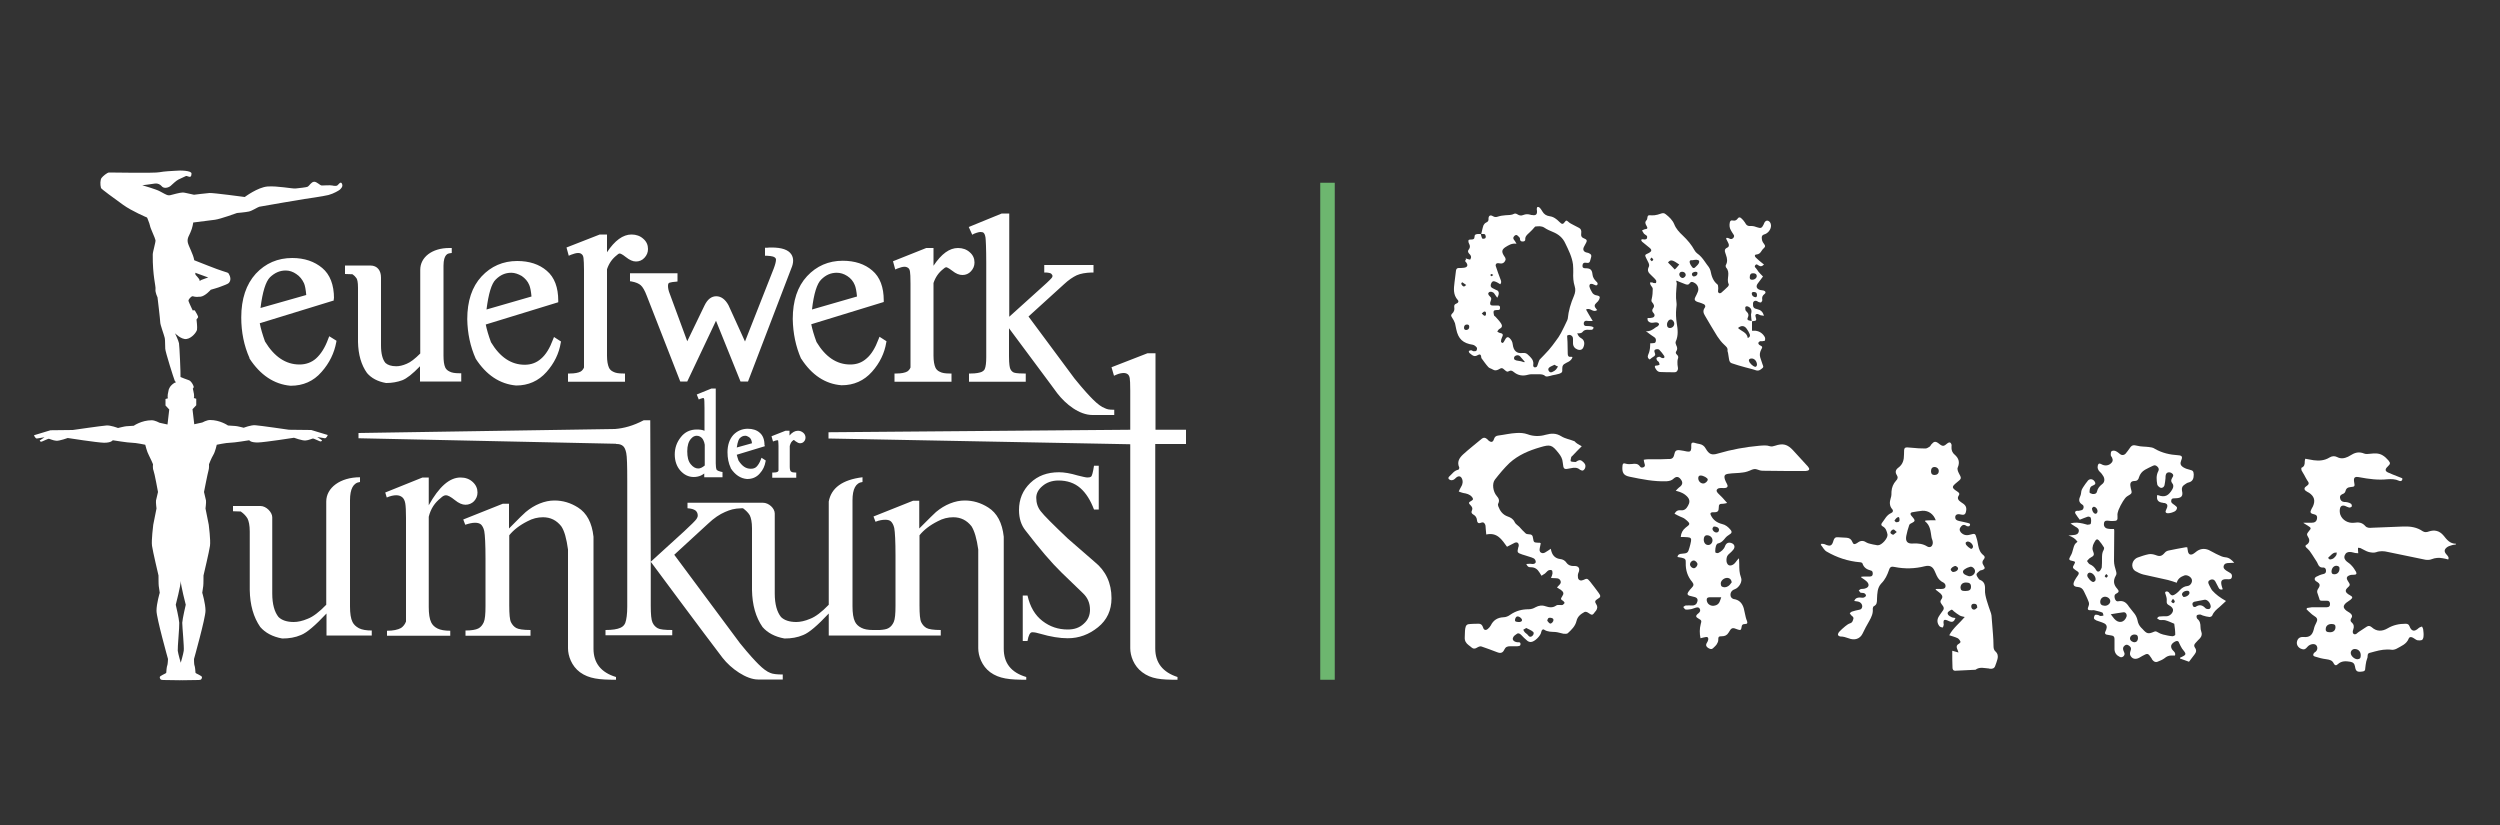
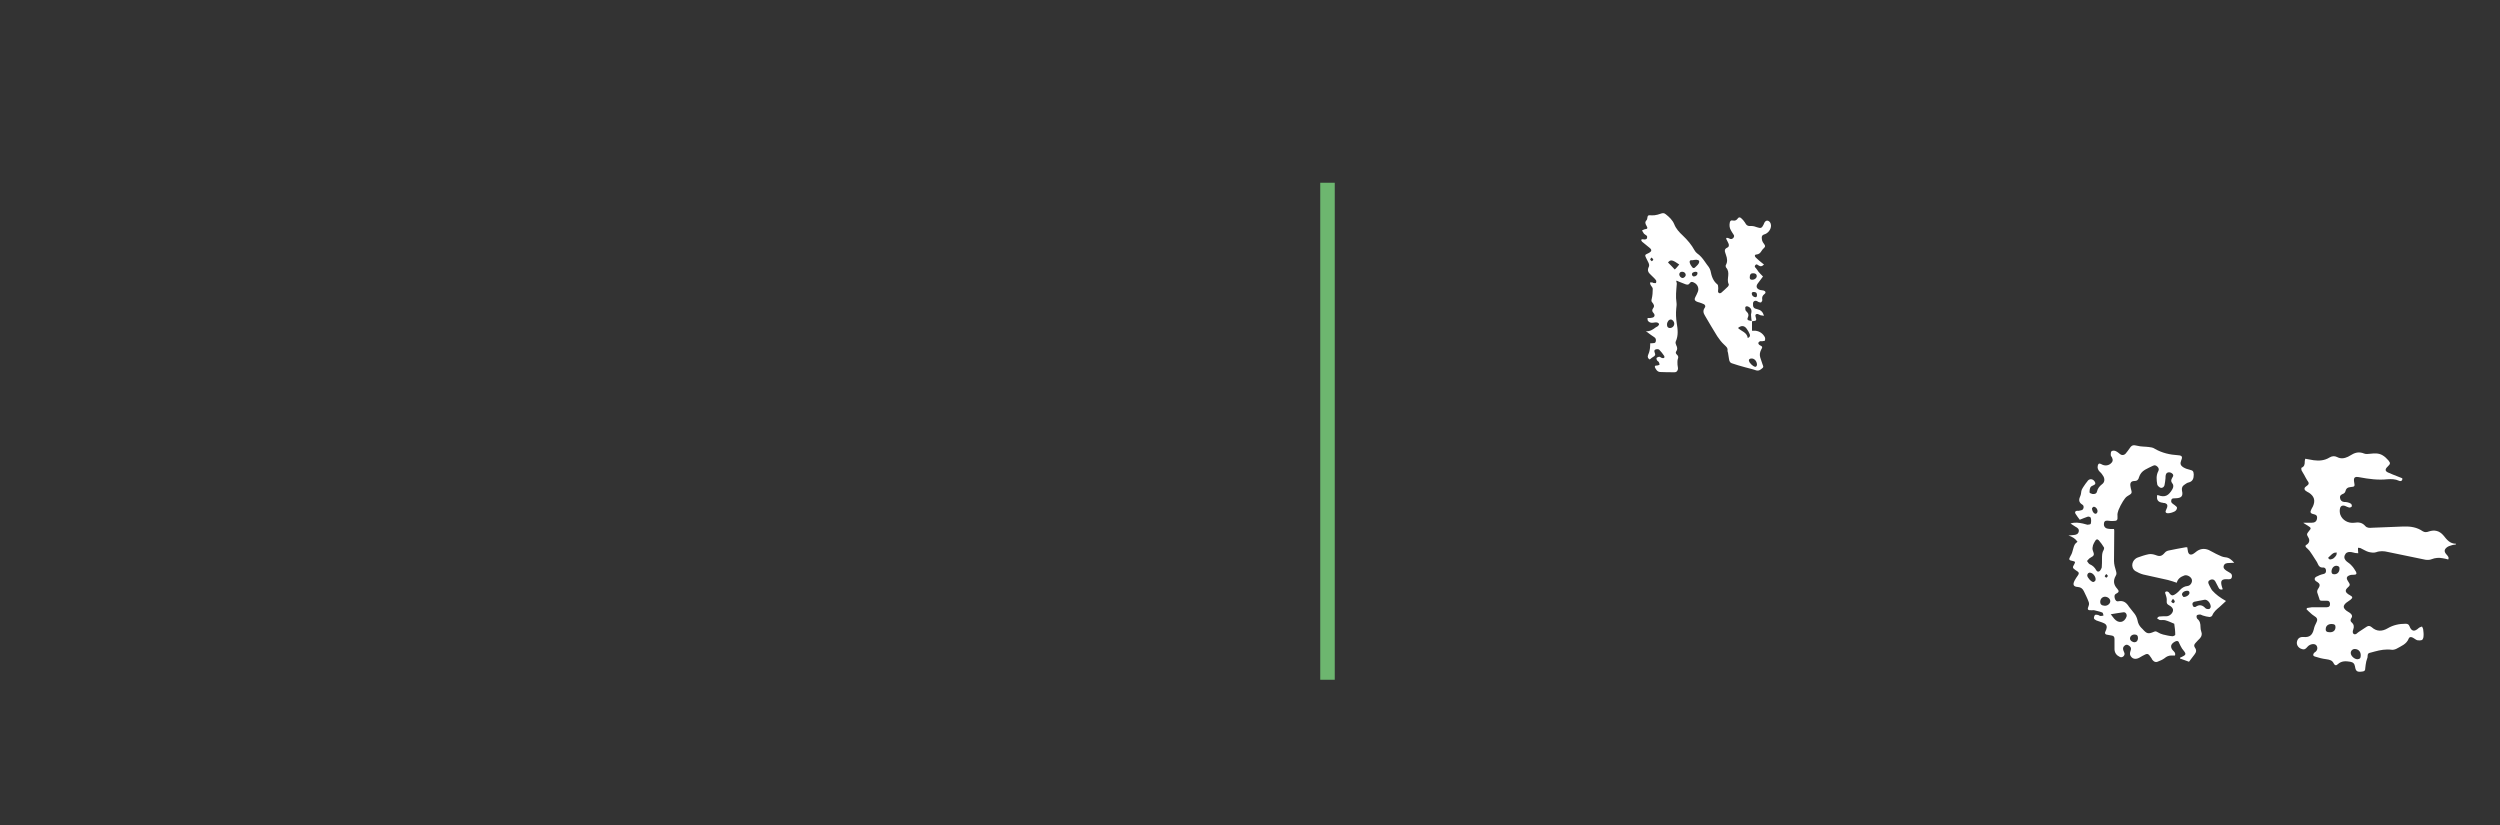
<svg xmlns="http://www.w3.org/2000/svg" version="1.1" id="Ebene_1" x="0px" y="0px" viewBox="0 0 1000 330" style="enable-background:new 0 0 1000 330;" xml:space="preserve">
  <rect x="0" y="0" width="1000" height="330" fill="#333333" stroke="none" />
  <style type="text/css">
	.st0{fill:#FFFFFF;}
	.st1{fill:#6DB66F;}
</style>
  <g id="logo_farbe_klein">
    <g>
      <g>
-         <path class="st0" d="M359,107.4c1.1-0.4,2-0.7,2.8-0.7c0.6,0,1.1,0.2,1.5,0.5c0.4,0.3,0.6,0.8,0.7,1.5c0.1,0.6,0.2,2,0.2,4.8V147     c-0.3,0.7-0.7,1.2-1.3,1.6c-0.9,0.5-2.4,0.8-4.3,0.8h-0.8v3.3h22.8v-3.3h-0.8c-1.7,0-3-0.2-3.9-0.7c-0.9-0.4-1.4-1-1.7-1.6     c-0.5-1.1-0.8-2.7-0.8-4.8v-29.1c0.8-2.4,2.1-4.2,3.9-5.6c0.4-0.4,0.9-0.7,1.2-0.7c0.1,0,0.7,0.1,2.4,1.4     c1.5,1.2,2.8,1.7,4.1,1.7c1.3,0,2.5-0.5,3.4-1.5c0.9-1,1.4-2.1,1.4-3.5c0-1.6-0.6-3-1.9-4.1c-1.2-1.1-2.8-1.7-4.7-1.7     c-3.4,0-6.6,2.3-9.8,7.1v-7.1h-2.9l-13.3,5.3l0.9,3.3L359,107.4z M320.4,143.4L320.4,143.4l0.1,0.1c4.2,6.5,9.6,10.1,16.1,10.6     l0.1,0c4.8,0,8.9-1.8,12.1-5.4c3.1-3.5,5-7.4,5.7-11.7l0.1-0.5l-2.8-1.8l-0.4,1c-1.3,3.5-2.9,6.1-4.8,7.7     c-1.8,1.6-3.9,2.4-6.5,2.4c-5.4,0-9.9-3-13.5-9c-1-2.7-1.7-5.1-2.1-7.1l29-8.9v-0.6c0-5.3-1.5-9.4-4.6-12c-3-2.6-7-3.9-11.8-3.9     c-5.7,0-10.5,2.1-14.3,6.2c-3.8,4.1-5.7,9.8-5.7,17.1C317.2,133.3,318.3,138.6,320.4,143.4z M328.5,111.8     c1.8-1.8,3.8-2.7,6.2-2.7c1.4,0,2.8,0.4,4.2,1.3c1.4,0.9,2.4,2.1,3,3.6c0.4,0.9,0.7,2.5,0.9,4.6l-18,5.2     C325.5,117.5,326.8,113.4,328.5,111.8z M270.2,112.7l0.8-0.1v-3.3h-19v3.2l0.7,0.1c1.6,0.3,2.8,0.8,3.6,1.5     c0.8,0.7,1.6,2.1,2.4,4.2l13.4,34.3h2.8l11.5-24.3l9.8,24.3h3l17.3-45.2c1-2.3,1-4.2,0-5.7c-1.2-1.8-3.8-2.7-7.9-2.7     c-0.6,0-1.2,0-1.8,0.1l-0.8,0v3.2l0.8,0c2,0.1,2.7,0.4,3,0.6c0.6,0.4,0.6,0.8,0.6,0.9c0,0.8-0.3,2-0.9,3.6l-11.5,29.2l-6.6-14.5     c-1.3-2.4-3-3.6-4.9-3.6c-1.9,0-3.5,1.2-4.7,3.7l-6.9,14.3l-7-19c-0.5-1.2-0.7-2.3-0.7-3.1c0-0.6,0.1-1.1,0.5-1.3     C267.7,113.2,268.3,112.8,270.2,112.7z M228.4,101.9c1.1-0.4,2-0.7,2.8-0.7c0.6,0,1.1,0.1,1.5,0.5c0.4,0.3,0.6,0.8,0.7,1.5     c0.1,0.9,0.2,2.5,0.2,4.8v39c-0.3,0.7-0.7,1.2-1.3,1.6c-0.9,0.5-2.4,0.8-4.3,0.8h-0.8v3.3h22.8v-3.3h-0.8c-1.7,0-3-0.2-3.9-0.7     c-0.9-0.4-1.4-1-1.7-1.6c-0.5-1.1-0.8-2.7-0.8-4.8v-34.6c0.8-2.4,2.1-4.2,3.9-5.6c0.4-0.4,0.8-0.7,1.2-0.7c0.1,0,0.8,0.1,2.4,1.4     c1.5,1.2,2.8,1.8,4.1,1.8c1.3,0,2.5-0.5,3.4-1.5c0.9-1,1.4-2.1,1.4-3.5c0-1.6-0.6-3-1.9-4.1c-1.2-1.1-2.8-1.7-4.7-1.7     c-3.4,0-6.7,2.4-9.8,7.1v-7.1h-2.9L226.6,99l0.9,3.3L228.4,101.9z M190.3,143.5L190.3,143.5c4.2,6.5,9.6,10.1,16.1,10.7l0.1,0     c4.8,0,8.9-1.8,12.1-5.4c3.1-3.5,5-7.4,5.7-11.7l0.1-0.5l-2.8-1.8l-0.4,1c-1.3,3.5-2.9,6.1-4.8,7.7c-1.8,1.6-4,2.4-6.5,2.4     c-5.4,0-9.9-3-13.5-9c-1-2.7-1.7-5.1-2.1-7.1l29-8.9v-0.6c0-5.3-1.5-9.4-4.6-12c-3-2.6-7-3.9-11.8-3.9c-5.7,0-10.5,2.1-14.3,6.2     c-3.8,4.1-5.7,9.8-5.7,17.1C187,133.3,188.1,138.6,190.3,143.5L190.3,143.5z M198.3,111.8c1.8-1.8,3.8-2.7,6.2-2.7     c1.4,0,2.8,0.5,4.2,1.3c1.3,0.9,2.4,2.1,3,3.6c0.4,0.9,0.7,2.5,0.9,4.6l-18,5.2C195.4,117.5,196.6,113.4,198.3,111.8z      M133.6,119.4c0-5.5-1.6-9.6-4.7-12.2c-3.1-2.6-7.1-4-12-4c-5.8,0-10.7,2.1-14.6,6.3c-3.8,4.2-5.8,10-5.8,17.5     c0,5.8,1.1,11.3,3.3,16.2l0,0.1l0,0.1c4.3,6.6,9.8,10.3,16.4,10.9l0.1,0c4.9,0,9.1-1.8,12.3-5.5c3.2-3.6,5.1-7.6,5.9-11.9     l0.1-0.6l-2.9-1.8l-0.4,1c-1.3,3.6-3,6.2-4.9,7.9c-1.8,1.6-4.1,2.4-6.6,2.4c-5.5,0-10.1-3.1-13.8-9.2c-1-2.8-1.7-5.2-2.1-7.3     l29.6-9.1V119.4z M104.2,123.2c0.8-6.5,2.1-10.6,3.8-12.3c1.9-1.8,3.9-2.7,6.3-2.7c1.5,0,2.9,0.5,4.2,1.4     c1.4,0.9,2.4,2.2,3.1,3.7c0.4,0.9,0.7,2.5,0.9,4.7L104.2,123.2z M176.3,199.2c0.7-0.7,1.4-1.1,2.1-1.1c0.7,0,1.9,0.6,3.5,1.9     c1.6,1.3,3,1.9,4.3,1.9c1.3,0,2.5-0.5,3.4-1.4c0.9-1,1.4-2.1,1.4-3.5c0-1.6-0.6-3-1.9-4.2c-1.3-1.2-2.9-1.8-4.9-1.8     c-4.4,0-8.6,3.7-12.7,11.1v-11.1H169l-14.9,6l0.6,2c1.4-0.6,2.7-0.9,3.8-0.9c1,0,1.8,0.3,2.4,0.8c0.6,0.5,1,1.3,1.2,2.4     c0.2,1.1,0.3,3.1,0.3,5.9v41.4c-0.4,1.1-1.1,2-2,2.6c-1.3,0.7-3.1,1.1-5.6,1.1v2h25.3v-2c-2.2,0-3.9-0.3-5.1-0.9     c-1.2-0.6-2-1.4-2.5-2.4c-0.7-1.4-1-3.5-1-6.2v-36.1C172.3,203.4,174,201,176.3,199.2z M257.5,168.1c-4.4,2.3-8,3.2-11.5,3.5     l-102.6,1.6v2.1l102.9,2.2c0.2,0.1,0.3,0.1,0.5,0.1c1,0,1.8,0.3,2.4,0.8c0.6,0.5,1,1.4,1.3,2.8c0.3,1.4,0.4,5.1,0.4,11.2v50.2     c0,3-0.3,5.2-0.8,6.6c-0.4,0.9-1,1.5-1.9,1.9c-1.3,0.6-3.3,0.9-6,0.9v2.1h26.7V252c-3,0-4.9-0.2-5.8-0.7     c-0.9-0.5-1.6-1.2-2.1-2.3c-0.5-1.1-0.7-3.3-0.7-6.7v-17.3l-0.2-56.9H257.5z M437.8,224.7l-10.7-9.3c-6-5.7-9.6-9.3-10.8-10.9     c-1.2-1.5-1.8-3.3-1.8-5.4c0-1.7,0.8-3.3,2.5-4.7c1.6-1.4,3.8-2.2,6.4-2.2c3.5,0,6.4,1,8.7,3c2.3,2,4.1,4.9,5.5,8.6h1.9v-17.5     h-1.9c-0.4,2.6-0.8,4-1.1,4.3c-0.4,0.3-0.8,0.4-1.5,0.4c-0.6,0-1.9-0.3-3.9-0.8c-3-0.9-5.5-1.3-7.5-1.3c-4.7,0-8.5,1.4-11.5,4.3     c-3,2.9-4.5,6.5-4.5,10.8c0,3.4,0.9,6.1,2.6,8.2c5.6,7.3,10.4,12.9,14.3,16.7c3.9,3.8,6.8,6.6,8.7,8.4c1.9,1.8,2.8,4,2.8,6.6     c0,2.2-0.8,4.1-2.5,5.6c-1.7,1.6-3.8,2.3-6.4,2.3c-3.8,0-7.1-1.1-10.1-3.4c-3-2.3-5-5.7-6-10.2h-1.9v18.2h1.9     c0.4-2.3,1-3.5,1.9-3.5c0.9,0,1.9,0.2,3.2,0.6c4.1,1.2,7.8,1.8,11,1.8c4.5,0,8.5-1.5,12.1-4.4c3.6-2.9,5.4-6.8,5.4-11.6     C444.6,233.2,442.3,228.3,437.8,224.7z M317.3,176.1c0.1-0.1,0.2-0.1,0.2-0.1c0.1,0,0.3,0.1,0.7,0.5c0.7,0.5,1.3,0.8,1.8,0.8     c0.6,0,1.2-0.2,1.6-0.7c0.4-0.4,0.6-1,0.6-1.6c0-0.7-0.3-1.4-0.9-1.9c-0.6-0.5-1.3-0.8-2.1-0.8c-1.2,0-2.3,0.6-3.4,1.9v-1.9h-1.6     l-5.6,2.2l0.6,2.1l0.8-0.3c0.4-0.1,0.7-0.2,0.9-0.2c0.2,0,0.3,0,0.3,0.1c0.1,0,0.1,0.2,0.1,0.4c0,0.2,0.1,0.7,0.1,1.8v9.9     c-0.1,0.2-0.2,0.3-0.3,0.4c-0.2,0.1-0.6,0.3-1.5,0.3h-0.7v2.1h9.6v-2.1H318c-0.7,0-1.1-0.1-1.3-0.2c-0.2-0.1-0.4-0.3-0.5-0.4     c-0.1-0.2-0.3-0.7-0.3-1.7v-8.3C316.2,177.2,316.6,176.6,317.3,176.1z M305.8,178.1c0-2.2-0.6-3.9-1.9-5     c-1.2-1.1-2.9-1.6-4.8-1.6c-2.3,0-4.3,0.9-5.8,2.5c-1.5,1.7-2.3,4-2.3,6.9c0,2.3,0.4,4.4,1.3,6.3l0,0.1l0,0     c1.7,2.6,3.9,4.1,6.5,4.3l0.1,0c2,0,3.7-0.7,5-2.2c1.3-1.4,2-3,2.3-4.7l0.1-0.5l-1.7-1.1l-0.3,0.8c-0.5,1.3-1.1,2.2-1.7,2.8     c-0.6,0.6-1.4,0.8-2.3,0.8c-2,0-3.5-1.1-4.9-3.3c-0.3-0.8-0.5-1.6-0.7-2.3l11.2-3.4V178.1z M294.7,179c0.4-2.6,0.9-3.5,1.3-3.8     c0.6-0.6,1.3-0.9,2.1-0.9c0.5,0,0.9,0.2,1.4,0.5c0.5,0.3,0.8,0.7,1,1.2c0.1,0.2,0.2,0.6,0.3,1.3L294.7,179z M289,190.9v-2.1     l-0.6-0.1c-0.8-0.2-1.3-0.4-1.7-0.7c-0.3-0.6-0.4-1.5-0.4-2.7v-29.9h-1.7l-5.9,2.4l0.8,2l0.7-0.3c0.6-0.2,0.9-0.3,1-0.3     c0.2,0,0.2,0,0.3,0.1c0,0,0.1,0.1,0.2,0.5c0,0.2,0.1,1,0.1,3.4v9.1c-0.9-0.4-2-0.5-3.1-0.5c-2.6,0-4.8,1-6.4,3.1     c-1.6,2-2.4,4.3-2.4,6.9c0,2.6,0.8,4.8,2.2,6.4c1.5,1.7,3.3,2.6,5.4,2.6c1,0,2-0.2,2.9-0.6c0.4-0.2,0.9-0.5,1.3-0.8v1.5H289z      M279.3,187.4c-1.1,0-2.1-0.6-3-1.7c-1-1.2-1.4-2.9-1.4-5.2c0-2.2,0.5-3.9,1.5-5c0.7-0.8,1.4-1.2,2.3-1.2c0.4,0,0.9,0.1,1.4,0.4     c0.5,0.3,0.9,0.7,1.2,1.3c0.3,0.6,0.5,1.2,0.6,1.9v8.3C280.9,187,280.1,187.4,279.3,187.4z M103.1,177c3-0.1,14.5-1.9,14.5-1.9     s3.3,1.2,4.6,1.1c1.3-0.1,2.7-0.8,3-0.8c0.3,0,1.9,0.8,2.7,1.1c0.8,0.3,0.9-0.4,0.9-0.4l-1.9-1.3c0,0,2.3,0.4,3,0.5     c0.7,0.1,1.2-1.3,1.2-1.3l-6.6-2l-8.9-0.1c0,0-11.7-1.7-13.4-1.8c-1.7-0.2-4.7,1-4.7,1s-2.7-0.7-3.3-0.7c-0.6,0-3-0.2-3-0.2     s-3.1-2.2-7.2-2.2c-1.3,0-3.1,1-3.1,1l-3.2,0.7l-0.7-6l1.5-1.6l0-2.6l-1-0.3c0,0,0.5-0.3-0.3-3.5c0-0.1,0-0.1-0.1-0.2     c0.3-0.3,0.5-0.7,0.3-1.1c-0.4-1.1-1.3-2.2-1.8-2.3c-0.5-0.1-3.4-1.3-3.4-1.3c0.1-1-0.4-12.4-0.6-13.5c-0.2-1.1-1.6-4-1.6-4     s2.5,2.6,4.6,2.3c2.1-0.3,4-2.7,4.2-3.7c0.2-1-0.2-4.1-0.2-4.1s0.3-0.4,0.6-0.8c0.3-0.4-1-2.3-1.2-2.7c-0.2-0.4-0.9-0.1-0.9-0.1     s-1.5-3.1-1.7-3.8c-0.2-0.5,1.1-2,1.7-1.9c1.1,0.3,1.8,0.3,2.4,0.2c0.2,0,0.4,0,0.6,0c2-0.2,4.2-2.8,4.2-2.8s3.2-0.9,4.1-1.3     c0.9-0.4,2.7-0.9,3.2-1.5c1.1-1.3,0.3-2.9-0.1-3.6c-0.2-0.4-0.5-0.5-2.5-1.1c-1.8-0.5-10-3.8-11.3-4.3c-0.4-2.5-2.3-5.6-2.6-7.2     c-0.3-1.7,0.6-2.7,1.1-4c0.8-1.7,1.1-3.9,1.1-3.9s6.6-0.8,8.7-1.1c2.2-0.3,8.8-2.7,8.8-2.7s3.5-0.3,4.8-0.6     c1.3-0.3,3.4-1.7,4.1-1.9c0.7-0.2,18.1-3.1,18.1-3.1s7.7-1.1,9.6-1.6c2.2-0.6,4.1-1.8,4.5-2.1c0.2-0.2,1.3-1.1,1-2.1     c-0.5-1.8-1.6,0.2-2,0.4c-0.3,0.2-1.2,0.2-2,0c-0.8-0.2-3.4,0-4.2,0c-0.7,0-2-1.6-3.1-1.5c-1.1,0.1-1.9,1.6-2.4,1.9     c-0.5,0.4-3.6,0.6-5,0.8c-1.4,0.1-7.3-1.1-11.2-0.8c-3.9,0.3-9.1,4.2-9.1,4.2s-12.6-1.7-14.1-1.6c-1.5,0.1-6.2,0.7-6.2,0.7     s-0.8-0.2-1.8-0.4c0,0,0,0,0,0c-1-0.2-2.1-0.5-2.7-0.5c-1.1,0-3.9,0.8-5.1,1.1c0,0,0,0-0.1,0c-0.1,0-0.1,0-0.2,0     c-0.1,0-0.1,0-0.1,0c0,0-0.1,0-0.1,0c-0.1,0-0.1,0-0.1,0c0,0-0.1,0-0.2,0c-0.6-0.1-2-0.9-3.3-1.6c-1.4-0.8-7-2.4-7-2.4     s4.2-0.5,5.2-0.7c1-0.1,2,0.4,2.5,1c0.9,1.2,2.7,0.7,3.6,0c0.9-0.8,2.2-2.1,3.2-2.6c2-0.9,2.5-1.2,3-1.4c0.6-0.2,2.2,1.4,2.2-1     c0-1.2-4.6-1.3-6.3-1.1c-1.7,0.1-4.4,0.2-6.6,0.6C62,69.3,44.3,69,43.6,69c-0.7,0-2.5,1.5-3,2.2c-0.5,0.7-0.6,2.6-0.2,4     c0.1,0.4,5.2,4.1,8.8,6.7c3.6,2.6,9.6,5.1,9.6,5.1s0.3,0.5,0.5,1.2c0.3,0.7,0.6,1.6,0.7,2.1c0.1,0.9,2.1,5,2.2,5.8     c0.1,0.8-1.1,4.6-1.1,5.7c-0.1,8.6,1.3,12.7,1.1,13.9c-0.2,1.2,0.8,3.2,0.8,3.2s1.1,9.1,1.1,10.1c0,0.9,1.6,5.2,1.8,6.2     c0.2,0.9,0.1,3.2,0.2,4.3c0,1.1,3.4,11.9,3.8,12.8c0.1,0.2,0.3,0.4,0.5,0.6c-0.8,0.2-1.6,0.9-2.2,1.6c-0.3,0.4-0.5,0.8-0.7,1.3     c-0.8,3.2-0.3,3.5-0.3,3.5l-1,0.3l0,2.6l1.5,1.6l-0.7,6l-3.2-0.7c0,0-1.8-1-3.1-1c-4.1,0-7.2,2.2-7.2,2.2s-2.4,0.2-3,0.2     c-0.5,0-3.3,0.7-3.3,0.7s-3.1-1.2-4.7-1c-1.7,0.1-13.4,1.8-13.4,1.8l-8.9,0.1l-6.6,2c0,0,0.5,1.4,1.2,1.3c0.7-0.1,3-0.5,3-0.5     l-1.9,1.3c0,0,0.1,0.7,0.9,0.4c0.8-0.3,2.4-1.1,2.7-1.1c0.3,0,1.7,0.7,3,0.8c1.3,0.1,4.6-1.1,4.6-1.1s11.5,1.8,14.5,1.9     c3,0,3.5-1,3.5-1s6.1,1,7.7,1c1.6,0,5.3,0.8,5.3,0.8s0.7,2.9,1.4,4.1c0.7,1.3,1.7,3.7,1.7,3.7s-0.2,1.6,0.2,2.5     c0.4,0.9,1.8,8.6,1.8,8.6s-0.6,2.6-0.8,3.4c-0.1,0.8,0.2,3.2,0.2,3.2l-1.3,6.5c0,0-0.8,6.2-0.5,8.4c0.3,2.2,2.6,11.9,2.6,11.9     s0,3.7,0.1,4.2c0.1,0.5,0.4,2.7,0.4,2.7s-1.3,4.3-1.3,7.2c0,2.9,4.6,19.3,4.6,19.3s-0.1,2.3-0.3,2.6c-0.2,0.3-0.4,2.5-0.4,2.9     c0,0.3-2.7,1.2-2.6,1.8c0.1,0.6,0.2,1.1,1.3,1.1c1.1,0,6,0.1,7,0.1c0.1,0,0.1,0,0.2-0.1c0.1,0,0.1,0.1,0.2,0.1     c0.9,0,5.9-0.1,6.9-0.1c1.1,0,1.2-0.5,1.3-1.1c0.1-0.6-2.6-1.5-2.6-1.8c0-0.4-0.2-2.6-0.4-2.9c-0.2-0.3-0.2-2.6-0.2-2.6     s4.6-16.4,4.6-19.3c0-2.9-1.3-7.2-1.3-7.2s0.3-2.2,0.4-2.7c0.1-0.5,0.1-4.2,0.1-4.2s2.3-9.7,2.6-11.9c0.3-2.2-0.5-8.4-0.5-8.4     l-1.3-6.5c0,0,0.3-2.4,0.2-3.2c-0.2-0.8-0.8-3.4-0.8-3.4s1.5-7.7,1.8-8.6c0.3-0.9,0.2-2.5,0.2-2.5s0.9-2.4,1.7-3.7     c0.8-1.3,1.4-4.1,1.4-4.1s3.7-0.8,5.3-0.8c1.6,0,7.7-1,7.7-1S100.1,177,103.1,177z M83.3,111c0,0-2.2,0.7-2.8,1     c-0.1,0.1-0.4,0.2-0.6,0.4c-0.1-0.2-0.1-0.4-0.1-0.5c-0.2-0.5-1.6-2-1.6-2s0-0.3-0.1-0.8L83.3,111z M73.5,260.3     c-0.2,1.4-1.2,4.8-1.2,4.8s0,0,0,0c0,0,0,0,0,0s-1-3.4-1.2-4.8c-0.1-1.4,0.7-9.5,0.6-11.2c-0.1-1.7-1.4-7.2-1.4-7.2s2-7.7,2-9.5     c0-0.1,0-0.2,0-0.5c0,0.2,0,0.4,0,0.5c0,1.8,2,9.5,2,9.5s-1.3,5.5-1.4,7.2C72.9,250.8,73.7,258.9,73.5,260.3z M142.6,111.3     c0.3,0.5,0.6,1.5,0.6,3.8v21.7c0.1,5,1.3,9.2,3.6,12.4c1.7,2,4.2,3.4,7.6,4l0.1,0h0.1c2.2,0,4.4-0.4,6.3-1.1     c1.8-0.7,4.1-2.5,7.1-5.6v6.1h16.5v-3.3h-0.8c-1.7,0-3-0.2-3.9-0.7c-0.9-0.4-1.4-1-1.7-1.6c-0.5-1.1-0.7-2.7-0.7-4.8l0-35.9     c0-4.7,1.9-4.9,2.5-5l0.8-0.1v-2h-1c-6.9,0-11.6,3.7-11.6,8.7l0,0.1v33.4c-2.1,2.1-3.9,3.5-5.4,4.1c-1.6,0.7-3,1-4.2,1     c-2,0-3.4-0.5-4.3-1.3c-1.2-1.4-1.8-3.8-1.8-7v-27.2c0-2.6-1.3-4.8-4.3-4.8h-10.1v3.4l3,0.1C141.6,110.1,142.2,110.7,142.6,111.3     z M237.4,259.5l0-44.8c-0.6-5.6-2.7-9.5-6.2-11.7c-3-1.9-6.1-2.8-9.4-2.8c-2,0-3.9,0.4-5.9,1.2c-2,0.8-3.8,1.9-5.6,3.4     c-0.6,0.5-2.9,2.7-6.7,6.6v-9.9h-2.5l-15.8,6.3l0.8,2.1c1.5-0.5,2.8-0.8,3.9-0.8c1,0,1.8,0.2,2.4,0.7c0.5,0.5,1,1.3,1.3,2.6     c0.3,1.6,0.5,5.4,0.5,11.1v18.9c0,3.2-0.2,5.4-0.7,6.5c-0.5,1.1-1.2,2-2.2,2.5c-1,0.5-2.7,0.8-5.1,0.8v2.1h26V252     c-2.9,0-4.8-0.3-5.7-0.8c-0.9-0.5-1.6-1.3-2.1-2.3c-0.5-1-0.7-3.2-0.7-6.7v-28.1c1.7-2.1,4.1-4,7.3-5.6c2-1.1,4.1-1.6,6.2-1.6     c3,0,5.4,1.2,7.3,3.6c1.3,1.9,2.1,5,2.7,9.3l0,39.5c0,3,1.4,7.1,4.8,9.6c3.6,2.6,7.7,3,14.4,3v-1.1     C240.4,269,237.4,265.2,237.4,259.5z M401.5,259.5v-44.8c-0.6-5.6-2.7-9.5-6.2-11.7c-3-1.9-6.1-2.8-9.4-2.8c-2,0-3.9,0.4-5.9,1.2     c-2,0.8-3.8,1.9-5.6,3.4c-0.6,0.6-2.9,2.7-6.7,6.6v-11.1h-2.5l-15.8,6.3l0.8,2.1c1.5-0.6,2.8-0.8,3.9-0.8c1,0,1.8,0.2,2.3,0.7     c0.5,0.5,1,1.3,1.3,2.6c0.3,1.6,0.5,5.4,0.5,11.1v20c0,3.2-0.2,5.4-0.7,6.5c-0.5,1.1-1.2,2-2.2,2.5c-0.7,0.4-1.9,0.6-3.4,0.7     h-2.8c-1.9,0-3.5-0.3-4.6-0.9c-1.2-0.6-2-1.4-2.5-2.4c-0.7-1.4-1-3.5-1-6.2l0-42.4c0-4.5,1.3-7,4-7.3v-1.9     c-8.1,1-12.5,4.3-13.5,9.7v41.3c-2.8,2.9-5.3,4.8-7.4,5.6c-2.1,0.9-4,1.3-5.6,1.3c-2.7,0-4.8-0.7-6.1-2c-1.6-2-2.5-5.1-2.5-9.4     v-32c0-2.1-2.4-4.3-4.7-4.3l-30.2,0v2.2c1.5,0.1,2.5,0.4,3.2,0.9c0.6,0.5,0.9,1.2,0.9,2c0,0.5-0.2,0.9-0.5,1.4     c-0.5,0.7-2.1,2.3-4.9,4.9l-13.4,12.2c0,0,21.5,29,28.7,38.4c3.4,4.4,9.6,8.7,14.2,8.7l9.9,0v-2c-2.3,0-4-0.2-4.9-0.6     c-1.4-0.5-3-1.7-4.8-3.5c-1.3-1.3-3.6-3.7-7.4-8.4l-26.3-35.4l13.5-12.4c2.4-2.3,4.7-3.8,6.8-4.7c2.1-0.9,3.5-1.4,6.7-1.5v0     l0.5,0c1.2,0.9,2.1,1.8,2.7,2.8c0.5,1,0.9,2.7,0.9,5.2V236c0.1,6,1.5,10.9,4.2,14.8c2,2.3,4.9,3.9,8.8,4.6c2.7,0,5.2-0.4,7.5-1.4     c2.3-0.9,5.7-3.8,10.2-8.6v8.8l44.8,0V252c-2.9,0-4.8-0.3-5.7-0.8c-0.9-0.5-1.6-1.3-2.1-2.3c-0.5-1-0.7-3.2-0.7-6.7v-28.1     c1.7-2.1,4.1-4,7.3-5.6c2-1.1,4.1-1.6,6.2-1.6c3,0,5.4,1.2,7.3,3.6c1.2,1.9,2.1,5,2.7,9.3v39.5c0,3,1.4,7.1,4.8,9.6     c3.6,2.6,7.7,3,14.4,3v-1.1C404.4,269,401.5,265.2,401.5,259.5z M141,248.8c-0.7-1.4-1-3.5-1-6.2l0-42.5c0-4.5,1.3-7,4-7.3v-1.9     c-7.9,0-13.5,4.2-13.5,9.7v41.3c-2.8,2.9-5.3,4.8-7.4,5.6c-2.1,0.9-4,1.3-5.6,1.3c-2.7,0-4.8-0.7-6.1-2c-1.6-2-2.5-5.1-2.5-9.4     v-30.5c0-2-2.4-4.5-4.7-4.5H93.2v2.1l3.1,0.1c1.3,0.9,2.1,1.8,2.7,2.8c0.5,1,0.9,2.7,0.9,5.2V236c0.1,6,1.5,10.9,4.2,14.8     c2,2.3,4.9,3.9,8.8,4.6c2.7,0,5.2-0.4,7.5-1.4c2.3-0.9,5.7-3.8,10.2-8.6v8.8l18.1,0v-2c-2.2,0-3.9-0.3-5.1-0.9     C142.3,250.6,141.5,249.8,141,248.8z M389.6,93.5c1.5-0.6,2.2-0.7,2.6-0.7c0.6,0,1.1,0.1,1.3,0.4c0.2,0.2,0.5,0.6,0.7,1.8     c0.1,0.7,0.3,4.3,0.3,10.2v37.6c0,2.3-0.2,3.9-0.6,4.8c-0.2,0.5-0.6,0.8-1.1,1.1c-0.9,0.4-2.4,0.7-4.4,0.7h-0.8v3.3h22.7v-3.3     h-0.8c-2.9,0-3.9-0.3-4.2-0.5c-0.5-0.3-0.9-0.7-1.2-1.4c-0.2-0.5-0.5-1.7-0.5-5v-11.2l16.8,22.6c0.8,1.1,1.9,2.6,2.5,3.4     c3.4,4.4,8.8,8.7,14.1,8.7l8.7,0v-2.1c-2.3,0-2.8-0.2-3.7-0.6c-1.4-0.5-3-1.7-4.8-3.5c-1.3-1.3-3.6-3.7-7.4-8.4l-18.4-24.8     l14.2-12.9c1.8-1.7,3.6-2.9,5.1-3.6c1.6-0.7,3.5-1,5.9-1.1l0.8,0v-3h-19.7v3l0.8,0c1.2,0.1,1.8,0.3,2,0.5     c0.3,0.3,0.5,0.6,0.5,0.9c0,0.2-0.1,0.4-0.2,0.6c-0.2,0.3-1.1,1.3-3.8,3.7l-13.3,12V85.4h-3l-13.2,5.4l1.4,3.1L389.6,93.5z      M474.4,177.7v-5.8h-12.2l0-30.6H459l-14.4,5.6l1,3.4l0.9-0.4c1.1-0.5,2.2-0.7,3-0.7c0.7,0,1.2,0.2,1.6,0.5     c0.4,0.3,0.7,0.9,0.8,1.6c0.1,0.7,0.2,2,0.2,5v15.6l-120.7,1v2.5l120.7,2.3l0,81.6c0,3,1.4,7.1,4.8,9.6c3.6,2.7,7.4,3,14.1,3     v-1.1c-5.9-1.9-8.9-5.7-8.9-11.4l0-81.8H474.4z" />
-       </g>
+         </g>
    </g>
    <rect x="528.1" y="73.1" class="st1" width="5.8" height="198.8" />
  </g>
  <g>
    <g>
      <path class="st0" d="M690.7,95.1c0.3,0.1,0.7,0.1,1,0.3c0.6,0.3,1,0.3,1.5-0.1c0.5-0.5,0.6-1,0.2-1.5c-0.3-0.5-0.7-1-1-1.6    c-0.6-1-0.7-2-0.5-3.1c0.1-0.7,0.5-1.1,1.2-0.9c0.9,0.2,1.5-0.1,2-0.8c0.3-0.5,0.8-0.6,1.3-0.2c0.6,0.5,1.1,1.1,1.5,1.7    c0.7,1.3,1.2,1.6,2.6,1.5c0.8,0,1.6,0.2,2.3,0.5c1.5,0.5,1.9,0.4,2.6-1c0.1-0.2,0.2-0.5,0.3-0.7c0.5-1.1,1.5-1.3,2.3-0.3    c0.2,0.3,0.4,0.8,0.4,1.2c0.1,1.6-1.2,3.3-2.8,3.7c-0.6,0.2-0.9,0.6-0.9,1.2c0,0.9,0.2,1.7,0.8,2.4c0.7,0.9,0.7,1.3-0.1,2    c-0.3,0.3-0.6,0.6-0.8,1c-0.5,0.8-1,1.3-2,1.4c-0.7,0-0.9,0.6-0.3,1.2c0.9,0.9,1.9,1.7,2.9,2.5c0.1,0.1,0.3,0.2,0.4,0.3    c-0.8,0.8-1.4,0.9-2.3,0.3c-0.4-0.3-0.8-0.6-1.2,0c-0.4,0.5-0.1,0.8,0.3,1.2c0.4,0.4,0.6,0.9,1,1.4c0.5,0.6,1.1,1.2,1.8,1.9    c-0.6,0.8-1.4,1.8-2.1,2.8c-0.9,1.2-0.4,2.2,1,2.6c0.4,0.1,0.9,0.1,1.3,0.2c0.8,0.2,1.1,0.9,0.4,1.4c-0.8,0.6-1.1,1.3-0.9,2.3    c0.1,0.3-0.2,0.8-0.4,1c-0.3,0.2-0.7,0-1.1-0.1c-0.2-0.1-0.4-0.3-0.7-0.4c-0.8-0.3-1.5,0.2-1.5,1c-0.1,1.5,0.3,2,1.8,2.3    c1.3,0.3,2.1,1,2.6,2.6c-0.5-0.1-1-0.1-1.4-0.2c-0.4-0.1-0.7-0.4-1.1-0.5c-0.7-0.1-1.1,0.3-0.9,0.9c0.5,1.8,0.5,1.8-1.4,2    c0,1.2,0,2.5,0,3.8c0.5,0,1,0,1.4,0c1.7,0.2,2.9,1.1,3.7,2.5c0.2,0.4,0.2,1,0.1,1.4c-0.1,0.2-0.8,0.2-1.2,0.3    c-0.3,0-0.6-0.1-0.8,0c-0.3,0.1-0.6,0.4-0.7,0.7c0,0.2,0.2,0.6,0.5,0.8c1.3,0.7,1.3,0.7,0.6,2c-0.5,1-0.6,2-0.3,3    c0.3,0.9,0.6,1.8,0.9,2.7c0.2,0.6,0.6,1.1-0.1,1.6c-0.7,0.6-1.4,1.2-2.6,0.8c-1.4-0.5-2.9-0.8-4.3-1.2c-1.8-0.5-3.6-1-5.3-1.6    c-0.7-0.2-1-0.9-1.1-1.7c-0.1-0.8-0.3-1.7-0.4-2.5c-0.1-0.3-0.2-0.6-0.2-0.8c0.2-1.2-0.6-1.7-1.3-2.4c-1.1-1-2-2.2-2.8-3.4    c-1.7-2.7-3.3-5.5-4.9-8.2c-0.7-1.1-0.9-2.1-0.1-3.2c0.4-0.5,0.2-1.1-0.3-1.4c-0.6-0.3-1.2-0.5-1.8-0.7c-0.4-0.1-0.8-0.2-1.2-0.4    c-0.8-0.4-0.9-0.9-0.5-1.7c0.4-0.7,0.7-1.4,1-2.1c0.6-1.4,0-3-1.4-3.7c-0.7-0.4-1.3-0.6-1.9,0.3c-0.4,0.6-1,0.5-1.6,0.3    c-0.9-0.4-1.9-0.7-2.8-1.1c-0.1,0-0.2-0.2-0.4-0.2c-0.2-0.1-0.3-0.1-0.5-0.1c0,0.2,0,0.3,0.1,0.5c0,0.3,0.2,0.6,0.1,0.9    c-0.2,2.5-0.5,4.9-0.1,7.4c0.1,0.7,0,1.5-0.1,2.3c-0.2,2-0.1,3.9,0.2,5.9c0.4,2.4,0.7,4.9-0.4,7.3c-0.2,0.4,0,1.1,0.2,1.5    c0.4,0.8,0.6,1.6,0,2.4c-0.4,0.6-0.1,1,0.3,1.4c0.6,0.5,0.6,1.1,0.3,1.8c-0.2,0.7-0.1,1.5-0.1,2.2c0,0.5,0.2,0.9,0.2,1.4    c0,0.9-0.5,1.6-1.4,1.6c-1.9,0-3.9,0-5.8-0.1c-1.1-0.1-1.6-1-2-1.8c-0.2-0.4,0-0.8,0.5-0.8c0.1,0,0.3,0.1,0.4,0    c0.3-0.1,0.9-0.2,0.9-0.3c0-0.4-0.1-0.8-0.3-1.1c-0.2-0.3-0.6-0.4-0.7-0.7c-0.2-0.3-0.3-0.8-0.1-1c0.2-0.2,0.7-0.4,1-0.4    c0.4,0,0.7,0.4,1.1,0.5c0.3,0.1,0.6,0.1,0.9-0.1c0.1-0.1,0.1-0.6,0-0.7c-0.6-0.9-1.3-1.8-2-2.5c-0.3-0.3-1-0.3-1.5-0.1    c-0.6,0.2-0.5,0.8-0.3,1.3c0.4,0.8,0.1,1.3-0.7,1.7c-0.4,0.2-0.8,0.6-1.3,1c-0.6-0.3-1-0.9-0.7-1.7c0.3-0.7,0.6-1.5,0.7-2.3    c0.2-0.8,0.1-1.6,0.2-2.5c0.1,0,0.4,0,0.7,0c0.6-0.1,1.3,0.1,1.5-0.7c0.2-0.8,0-1.4-0.7-1.8c-0.8-0.5-1.6-1.1-2.4-1.7    c-0.2-0.2-0.4-0.3-0.9-0.6c1.7,0.1,2.7-0.6,3.8-1.4c0.3-0.3,0.8-0.4,1.1-0.7c0.2-0.2,0.5-0.6,0.4-0.8c0-0.2-0.4-0.5-0.7-0.6    c-0.6-0.1-1.2,0-1.8,0.1c-0.8,0.1-1.6-0.2-2-0.9c-0.1-0.3-0.1-0.7-0.1-0.9c0-0.1,0.5-0.1,0.8-0.1c0.1,0,0.2,0.1,0.3,0    c0.5-0.1,1-0.1,1.4-0.4c0.5-0.4,0.4-1.1-0.1-1.6c-0.6-0.6-0.7-1.2-0.1-2c0.6-0.7,0.2-1.5-0.3-2.1c-0.5-0.5-0.5-0.9-0.3-1.6    c0.3-1.3,0.4-2.6,0.4-4c0-0.5-0.6-1-0.9-1.6c-0.1-0.3-0.2-0.6-0.2-0.9c0.3,0,0.7-0.1,1,0c0.1,0,0.2,0.2,0.4,0.2c0.3,0,0.9,0.1,1,0    c0.1-0.3,0.2-0.8,0-1.1c-0.5-0.7-1.1-1.2-1.7-1.8c-0.3-0.3-0.6-0.6-0.9-0.9c-0.7-0.7-0.8-1.6-0.4-2.4c0.4-0.7,0.3-1.2,0-1.9    c-0.3-0.6-0.6-1.2-0.9-1.8c-0.6-1.2-0.6-1.4,0.6-1.9c0.2-0.1,0.4-0.2,0.6-0.3c1-0.6,1.1-1.2,0.1-2c-0.9-0.7-1.8-1.5-2.7-2.2    c-0.2-0.1-0.3-0.3-0.4-0.4c-0.4-0.5-0.2-0.8,0.3-0.8c0.3,0,0.7,0.1,1,0.1c0.3-0.1,0.7-0.2,0.8-0.5c0.1-0.3,0.1-0.8-0.1-1    c-0.3-0.3-0.8-0.5-1.1-0.8c-0.3-0.4-0.5-0.9-0.8-1.3c0.4-0.2,0.7-0.4,1.1-0.5c1.1-0.1,1.3-0.4,0.7-1.4c-0.5-0.8-0.7-1.5,0-2.2    c0.3-0.3,0.3-0.8,0.4-1.3c0.1-0.5,0.3-0.7,0.8-0.7c0.7,0,1.3,0.1,2,0c0.8-0.1,1.6-0.3,2.4-0.6c0.8-0.3,1.4-0.4,2.1,0.2    c1.4,1.1,2.7,2.3,3.4,4c0.7,1.8,2,3.2,3.4,4.5c1.9,1.8,3.5,3.7,4.7,5.9c0.3,0.5,0.6,0.9,1,1.2c1.3,0.9,2.2,2,3.1,3.3    c0.5,0.8,1.1,1.5,1.6,2.2c0.3,0.5,0.6,1,0.7,1.5c0.4,2.1,1,4.1,2.8,5.5c0.3,0.2,0.2,1,0.3,1.5c0,0.4-0.1,0.9-0.1,1.3    c0.1,0.7,0.7,0.9,1.3,0.5c0.9-0.8,1.8-1.6,2.7-2.5c0.2-0.2,0.4-0.7,0.3-0.9c-0.6-1.2-0.3-2.3-0.2-3.5c0.1-1.1,0-2.2-0.8-3.1    c-0.2-0.2-0.3-0.8-0.2-1c0.8-1.4,0.6-2.7,0.1-4.1c-0.1-0.3-0.2-0.6-0.3-0.9c-0.3-0.8-0.3-1.5,0.7-2c0.8-0.3,0.9-1,0.6-1.7    c-0.3-0.7-0.7-1.4-1-2C690.7,95.3,690.7,95.2,690.7,95.1z M700.7,128.4c-0.1-0.6-0.2-0.9-0.2-1.3c0-0.6-0.2-1.3,0-1.8    c0.3-1.3-0.1-2.2-1.3-2.7c-0.5-0.2-1.1-0.1-1.1,0.5c0,0.5,0,1.1,0.4,1.4c0.9,0.8,1.1,1.6,0.6,2.6c-0.3,0.6-0.1,1,0.6,1.1    C699.9,128.3,700.2,128.3,700.7,128.4z M676.9,104.1c-0.8-0.2-1.2,0.3-1,1c0.2,0.7,0.6,1.3,1,1.8c0.4,0.5,0.9,0.4,1.3-0.1    c0.4-0.4,0.9-0.8,1.2-1.3c0.2-0.3,0.4-0.9,0.2-1.2c-0.1-0.2-0.7-0.4-1.1-0.4C678.1,103.9,677.5,104,676.9,104.1z M699.1,135.2    c0.9-0.3,1-0.9,0.8-1.5c-0.3-0.8-0.8-1.6-1.3-2.3c-0.9-1.2-2.1-1.3-3.4-0.2C696.5,132.5,698.8,132.9,699.1,135.2z M671.7,105.8    c-2.7-1.9-3.5-2.1-4.5-0.8c0.9,0.9,1.8,1.8,2.7,2.8C670.6,107.2,671.1,106.5,671.7,105.8z M666.8,129.8c0,0.9,0.3,1.3,1,1.4    c1,0.1,1.9-0.7,1.9-1.7c0-0.9-0.7-1.7-1.4-1.7C667.5,127.8,666.8,128.8,666.8,129.8z M702.8,146c0-1.6-1.1-2.7-2.3-2.6    c-0.3,0-0.8,0.2-0.9,0.5c-0.1,0.2,0,0.7,0.2,1c0.4,0.6,0.9,1.1,1.5,1.5c0.3,0.2,0.8,0.4,1,0.3C702.6,146.6,702.7,146.2,702.8,146z     M699.9,110.9c0,0.5,0.1,1,0.9,1c1.1,0,1.9-0.7,1.9-1.5c0-0.7-0.5-1.1-1.5-1.1C700.3,109.3,699.9,109.8,699.9,110.9z M672.9,108.7    c-0.7,0-1.1,0.3-1.2,1c0,0.7,0.6,1.5,1.4,1.5c0.5,0,1.2-0.7,1.2-1.2C674.3,109.3,673.7,108.7,672.9,108.7z M702.2,118.9    c0.4,0,0.6-0.3,0.6-0.9c0-0.8-0.4-1.2-1.2-1.2c-0.4,0-0.9,0-0.9,0.6C700.7,118.2,701.3,118.8,702.2,118.9z M677.4,110.6    c1,0,1.6-0.6,1.6-1.3c0-0.6-0.4-0.5-0.7-0.6c-0.9,0-1.7,0.5-1.5,1.2C676.8,110.3,677.3,110.5,677.4,110.6z M660.6,103    c-0.3,0.4-0.6,0.7-0.5,0.8c0.1,0.3,0.4,0.5,0.6,0.7c0.2-0.2,0.6-0.4,0.6-0.6C661.3,103.6,661,103.4,660.6,103z" />
-       <path class="st0" d="M586.3,103.3c0.4,0.2,0.5,0.3,0.7,0.3c0.4,0.1,1,0.3,1.1,0.2c0.2-0.3,0.4-0.9,0.3-1.2    c-0.1-0.5-0.5-0.9-0.8-1.2c-0.4-0.5-0.6-1-0.1-1.6c0.6-0.7,0.6-1.5,0.1-2.4c-0.2-0.3-0.3-1-0.2-1.3c0.1-0.3,0.8-0.3,1.2-0.3    c0.7,0,1.2-0.2,1.2-1c0-1,0.5-1.1,1.3-1.2c0.4,0,0.9,0,1.4,0c0.3-1.2,0.5-2.4,0.9-3.5c0.2-0.4,0.6-0.9,1.1-1.1    c0.7-0.3,1-0.8,0.9-1.5c0-1.2,0.7-1.7,1.8-1c0.7,0.4,1.3,0.4,2.1,0.1c0.9-0.3,1.9-0.4,2.9-0.5c1.2-0.1,2.4,0,3.5-0.6    c0.3-0.2,0.9,0,1.2,0.2c0.8,0.5,1.5,0.7,2.4,0.3c1-0.4,1.9-0.4,2.9-0.1c0.2,0.1,0.4,0.1,0.6,0.1c1.5,0.3,2.1-0.2,2-1.6    c0-0.3-0.1-0.5-0.1-0.8c0.1-0.3,0.1-0.8,0.3-0.8c0.3-0.1,0.7,0.1,0.9,0.3c0.4,0.4,0.7,0.9,1,1.4c0.7,1.2,1.6,1.8,3,2    c1.6,0.2,2.8,1.2,3.9,2.3c1,1,1.4,1,2.2-0.1c0.4-0.6,0.6-0.6,1.2-0.1c0.6,0.6,1.4,1,2.2,1.4c0.7,0.4,1.5,0.8,2.3,1.2    c0.7,0.4,0.9,1.1,0.8,1.9c-0.2,1.4,0.1,1.9,1.4,2.4c0.8,0.3,1,0.7,0.6,1.5c-0.3,0.6-0.6,1.1-0.9,1.7c-0.6,1.1-0.2,2,1,2.3    c0.3,0.1,0.7,0.1,1,0.3c0.9,0.4,1.1,0.8,0.8,1.8c-0.1,0.2-0.1,0.4-0.2,0.7c-0.3,1.3-0.6,1.5-1.9,1.3c-0.8-0.1-1.2,0.2-1.3,1    c-0.1,0.9,0.3,1.2,1.1,1.2c2,0,2.7,0.5,2.9,2.5c0.1,1.1,0.7,2,1.5,2.8c0.2,0.2,0.4,0.3,0.5,0.6c0.1,0.2,0,0.6-0.1,0.8    c-0.1,0.1-0.5,0.2-0.7,0.1c-0.4-0.1-0.8-0.4-1.2-0.5c-0.3-0.1-0.8-0.1-1,0.1c-0.2,0.2-0.3,0.7-0.2,1c0.2,0.8,0.6,1.5,1,2.2    c0.4,0.8,1.2,1.2,2.1,1.3c1,0.2,1.2,0.6,0.8,1.5c-0.2,0.4-0.5,0.9-0.9,1.2c-1.2,1.1-1.2,1.6-0.2,2.8c0.1,0.1,0.2,0.2,0.3,0.3    c-0.8,0.6-1.5,0.4-2.3,0c-0.7-0.4-1.4-0.6-2.2-0.2c0.8,1.5,1.7,2.9,2.7,4.6c-0.7,0-1.1,0-1.6,0c-0.4,0-0.7-0.1-1.1-0.1    c-0.6,0.1-0.9,0.5-0.9,1.1c0,0.5,0.2,0.9,0.8,1c0.8,0,1.6,0,2.4,0.2c0.3,0,0.5,0.3,0.8,0.5c-0.2,0.3-0.4,0.7-0.7,0.8    c-0.6,0.1-1.2,0-1.8,0c-0.8,0-1.5,0.2-2,0.9c-0.2,0.3-0.6,0.4-1,0.5c-0.3,0.1-0.7,0-1.1,0c0.3,0.9,0.8,1.6,1.6,2    c1.4,0.8,1.4,2.3,0.9,3.5c-0.4,1.1-1.3,1.4-2.4,1c-1.1-0.4-1.8-1.3-1.8-2.5c0-0.6,0-1.1,0-1.7c0-0.8-0.3-1.3-1.1-1.6    c-0.4-0.1-0.8,0-1.2,0.2c-0.1,0.1,0,0.6,0,1c0,0.5,0.1,1,0.1,1.5c0,1.6,0.1,3.3,0.1,4.9c0,0.8,0.4,1.3,1.3,1.1    c0.2,0,0.4,0.1,0.6,0.1c-0.2,0.9-0.9,1.5-1.6,1.9c-0.3,0.2-0.7,0.3-1,0.5c-1.2,0.6-1.5,1.1-1.5,2.4c0.1,1.2-0.1,1.5-1.2,1.9    c-0.9,0.3-1.8,0.4-2.7,0.6c-0.7,0.2-1.4,0.4-2.1,0.5c-0.2,0-0.5,0-0.7-0.1c-0.7-0.7-1.6-0.8-2.6-0.8c-1,0-2.1,0-3.1,0    c-0.4,0-0.9,0.1-1.3,0.2c-2.1,0.6-4,0.3-5.7-1.1c-0.6-0.5-1.2-0.8-2-0.3c-0.6,0.4-1,0-1.5-0.4c-1.1-1-1.3-1.1-2.6-0.3    c-0.8,0.4-1.5,0.5-2.3,0c-0.6-0.4-1.4-0.5-1.8-1c-1-1.1-1.8-2.3-2.7-3.5c-0.1-0.1-0.1-0.3-0.1-0.5c-0.1-1-0.6-1.3-1.5-0.7    c-0.8,0.5-1.5,0.4-2.2-0.1c-0.3-0.3-0.7-0.5-1-0.8c-0.2-0.2-0.2-0.5-0.3-0.8c0.3-0.1,0.6-0.3,0.9-0.3c0.4,0,0.7,0.4,1.1,0.4    c0.4,0,1,0,1.1-0.3c0.2-0.3,0.3-1,0.1-1.2c-0.4-0.5-1-1-1.6-1.1c-3.9-0.6-5.8-2.3-6.6-6.2c-0.2-0.8-0.3-1.6-0.5-2.4    c-0.3-0.8-0.7-1.6-1.2-2.3c-0.4-0.6-0.5-1,0-1.5c0.8-0.7,1.1-1.6,0.9-2.6c-0.1-0.8,0.1-1.2,0.9-1.5c0.7-0.2,1-0.9,0.5-1.4    c-1.9-2.1-1.6-4.6-1.3-7c0.2-1.6,0.4-3.2,0.6-4.8c0.1-0.7,0.5-1,1.1-1c0.7,0,1.4,0,2.1-0.1c1.4-0.2,1.7-1,0.9-2.1    c-0.2-0.2-0.4-0.4-0.5-0.7C586.4,104.1,586.4,103.8,586.3,103.3z M598.9,119.1c-0.5-0.6-0.8-1.2-1.2-1.7c-0.5-0.7-1.6-0.9-2.1-0.5    c-0.5,0.4-0.4,1,0.4,1.7c0.6,0.5,0.6,1,0.3,1.7c-0.2,0.4-0.3,1-0.2,1.4c0.2,0.6,0.9,0.5,1.5,0.5c0.5,0,1.1,0,1.6,0    c0.6,0,0.9,0.4,0.8,1c0,0.9-0.6,0.8-1.2,0.8c-0.5,0-1.2,0.1-1.3,0.4c-0.2,0.5,0,1.1,0.1,1.7c0,0.2,0.4,0.4,0.6,0.6    c0.7,0.8,1.5,1.6,2.1,2.5c0.8,1.2,0.6,1.8-0.7,2.5c-0.3,0.2-0.4,0.6-0.7,0.9c0.3,0.2,0.5,0.4,0.8,0.5c1.6,0.3,1.7,0.7,1,2.1    c-0.2,0.4-0.3,0.9-0.3,1.4c0,0.2,0.3,0.5,0.5,0.6c0.2,0,0.5-0.2,0.6-0.4c0.3-0.4,0.5-1,0.8-1.4c0.5-0.7,1-0.7,1.6-0.1    c0.7,0.7,1.1,1.5,1.2,2.5c0.3,2.5,1.6,3.7,3.9,3.4c1-0.1,1.7,0.1,2.3,0.8c0.3,0.3,0.7,0.6,1,1c0.8,0.8,1.2,1.8,1,3    c-0.1,0.3,0.1,0.8,0.4,0.9c0.3,0.1,0.8,0,1-0.2c0.3-0.4,0.4-1,0.6-1.5c0.2-0.5,0.3-1,0.6-1.4c1.2-1.3,2.5-2.5,3.6-3.8    c1-1.1,1.9-2.4,2.8-3.6c0.8-1,1.5-2.1,2.1-3.2c0.9-1.7,1.7-3.4,2.5-5.1c0.1-0.2,0.1-0.4,0.2-0.6c0.3-3.2,1.2-6.2,2.5-9.2    c0.5-1.2,0.7-2.5,0.3-3.7c-0.6-1.9-0.7-3.8-0.6-5.7c0-1,0-2.1-0.1-3.1c-0.4-3.1-1.8-5.8-3.1-8.5c-1-2.2-2.7-3.6-4.9-4.5    c-1.2-0.5-2.4-1-3.4-1.7c-1.2-0.8-2.4-0.6-3.6-0.5c-0.1,0-0.2,0.1-0.3,0.2c-0.7,0.8-1.4,1.6-2.2,2.3c-0.9,0.8-1.7,1.5-1.6,2.7    c0,0.7-0.6,0.8-1.1,0.8c-0.5,0-0.9-0.2-1-0.8c0-0.3,0-0.6-0.2-0.8c-0.4-0.4-0.8-0.9-1.2-1c-0.3-0.1-0.9,0.3-1.1,0.7    c-0.4,0.5-0.1,1,0.3,1.5c0.3,0.3,0.4,0.7,0.8,1.3c-1.9-0.3-3.2,0.6-4.5,1.4c-1.3,0.9-1.5,1.7-0.7,3.1c0.2,0.4,0.5,0.7,0.7,1.1    c0.1,0.3,0.2,0.7,0.1,0.9c-0.5,1.3-1.4,1.6-2.7,1.3c-0.3-0.1-0.8,0-1,0.2c-0.2,0.2-0.3,0.6-0.2,0.9c0.6,1.9,1.3,3.8,2,5.6    c0.2,0.6,0.3,1.1-0.2,1.7c-0.3-0.2-0.6-0.4-1-0.6c-0.4-0.2-0.7-0.4-1.1-0.5c-0.7-0.3-1.2,0-1.5,0.7c-0.4,0.9-0.3,1.5,0.4,1.9    c0.5,0.3,1.1,0.5,1.6,0.8C599.6,116.3,599.9,117.4,598.9,119.1z M621.8,145.9c-0.7,0.4-1.5,0.6-2.1,1.1c-0.5,0.4-0.5,1-0.1,1.5    c0.4,0.6,1,0.5,1.5,0.2c0.5-0.2,0.9-0.5,1.3-0.9c0.3-0.3,0.5-0.8,0.8-1.2C622.8,146.5,622.4,146.3,621.8,145.9z M609.7,144.9    c0.1-0.1,0.1-0.1,0.2-0.2c-0.6-0.7-1.3-1.5-1.9-2.2c-0.5-0.5-1.2-0.5-1.8-0.2c-0.6,0.3-0.7,0.9-0.5,1.4c0.1,0.2,0.6,0.4,0.9,0.5    c0.6,0.1,1.2,0.2,1.8,0.3C608.8,144.6,609.2,144.8,609.7,144.9z M587.7,130.7c0-0.5-0.2-0.9-0.9-0.9c-0.8,0-1.2,0.5-1.2,1.3    c0,0.6,0.3,0.9,0.9,0.9C587.3,131.9,587.7,131.5,587.7,130.7z M592.3,93.6c0.2,0.7,0.3,1.3,0.6,1.8c0.1,0.2,0.9,0.1,1.2-0.1    c0.2-0.2,0.3-0.8,0.1-1.1C594,93.3,593.2,93.7,592.3,93.6z M586.5,114c-0.7-0.5-1.1-0.8-1.6-1.1c0,0-0.4,0.3-0.4,0.5    c0,0.5,0.7,1.3,1.2,1.2C585.8,114.6,586,114.3,586.5,114z M592.7,125.4c0.5,0.4,0.7,0.8,1.1,0.9c0.5,0.1,0.6-0.4,0.6-0.8    c0-0.4,0-0.9-0.6-0.9C593.5,124.6,593.2,125,592.7,125.4z M597.3,110c-0.3-0.2-0.5-0.4-0.7-0.4c-0.2,0-0.3,0.3-0.5,0.4    c0.2,0.2,0.3,0.4,0.5,0.5C596.7,110.5,597,110.2,597.3,110z" />
    </g>
  </g>
-   <path class="st0" d="M780.9,260.3c0.9,0.2,1.6,0.5,2.5,0.7c-0.2-0.7-0.4-1.1-0.6-1.6c-0.3-0.8-0.1-1.4,0.6-1.8  c0.4-0.2,0.9-0.7,0.8-0.9c-0.2-0.5-0.6-1.1-1.1-1.4c-1-0.5-2.2-0.8-3.4-1.2c1.5-2.9,4.1-4.8,6.2-7.3c-0.8-0.2-1.5-0.3-2-0.6  c-0.8-0.5-1.7-1.1-2.4-1.7c-0.4-0.4-0.7-0.9-1.3-0.4c-0.6,0.4-1.5,0.8-1,1.7c0.3,0.5,0.9,0.8,1.5,1.1c0.4,0.2,1,0.2,1.5,0.3  c-0.6,1.5-1.2,1.8-2.5,1.3c-0.3-0.1-0.6-0.3-0.9-0.4c-1-0.4-1.5-0.1-1.4,1c0,0.3,0.1,0.6,0.1,0.8c-0.1,0.4-0.3,1.1-0.4,1.1  c-0.4,0-1-0.2-1.3-0.5c-0.9-1.1-1.1-2.4-0.4-3.7c0.3-0.6,0.8-1.2,1.2-1.8c1.2-1.5,1.2-1.9,0-3.4c-0.5-0.7-0.6-1.1-0.1-1.8  c0.7-0.9,0.5-1.6-0.3-2.4c-0.3-0.3-0.7-0.5-1-0.8c-0.3-0.2-0.6-0.5-0.9-0.7c0-0.1,0-0.2,0-0.3c0.7,0,1.4-0.1,2.1,0  c1.3,0,1.9-0.4,1.8-1.4c0-0.4-0.4-0.9-0.7-1.1c-1.3-0.6-2.2-1.5-2.8-2.8c-0.3-0.6-0.5-1.2-0.8-1.8c-0.8-1.9-2-2.5-4-2  c-4,1-8,1.1-12,0.3c-1.3-0.3-1.9-0.1-2.3,1.2c-0.7,2-1.5,3.8-3.1,5.4c-1.6,1.7-1.6,4-1.7,6.2c0,1.2,0,2.3-1.3,2.9  c-0.2,0.1-0.4,0.7-0.4,1c0.2,1.8-0.5,3.3-1.4,4.9c-1,1.7-1.9,3.4-2.7,5.1c-1,2-3.1,2.8-5.6,1.8c-1.1-0.4-2.1-0.7-3.2-0.7  c-0.3,0-0.9-0.3-1-0.6c-0.1-0.4,0.2-0.9,0.4-1.2c0.8-0.8,1.6-1.6,2.5-2.3c0.6-0.5,1.3-1,2-1.2c0.9-0.3,1-1,1.2-1.6  c0.3-0.6-0.1-1-0.6-1.4c-0.3-0.2-0.5-0.6-0.8-1c0.3-0.3,0.6-0.6,1-0.7c0.9-0.3,1.8-0.5,2.8-0.7c0.8-0.1,1.1-0.6,1.2-1.3  c0-1-0.7-1.8-1.8-2c-0.4-0.1-0.9-0.1-1.4-0.2c0.4-1.1,1.2-1.4,2.2-1.4c0.6,0,1.1,0.2,1.7,0c0.3-0.1,0.8-0.5,0.8-0.8  c0-0.3-0.4-0.8-0.7-0.9c-0.4-0.2-1-0.1-1.4-0.2c-0.3-0.1-0.5-0.6-0.8-0.9c0.3-0.2,0.5-0.5,0.9-0.6c0.5-0.1,1.1,0,1.6-0.2  c1.5-0.4,1.9-1.5,0.8-2.7c-0.3-0.3-0.7-0.6-1.1-0.9c-0.4-0.3-0.8-0.5-1.2-0.8c0-0.1,0-0.2,0-0.3c0.7-0.1,1.3-0.1,2-0.1  c0.5,0,1,0,1.5,0c0.7,0,1.1-0.4,1.1-1.1c0-0.6-0.1-1.2-0.8-1.3c-1.6-0.4-2.8-1.2-3.3-2.8c-0.1-0.3-0.6-0.5-1-0.5  c-4.8-0.4-9.3-1.9-13.4-4.3c-1-0.6-1.5-1.8-2.3-2.7c0.1-0.1,0.2-0.3,0.3-0.4c0.4,0.1,0.9,0,1.3,0.2c2.2,1,2.9,0.7,3.5-1.5  c0.3-1,0.8-1.4,1.8-1.3c1.2,0.1,2.4,0.1,3.5,0.2c1.1,0.1,1.8,0.6,2.2,1.6c0.4,1,0.8,1.2,1.8,0.6c0.2-0.1,0.4-0.3,0.6-0.4  c1-0.7,2.1-0.7,3.1,0c0.5,0.3,1.1,0.5,1.6,0.6c0.8,0.2,1.6,0.4,2.4,0.5c0.3,0.1,0.5,0.1,0.8,0.1c1.5,0,4-2.8,3.8-4.3  c-0.3-1.3-0.6-2.6-2-3.3c-0.5-0.3-0.6-0.7-0.3-1.2c1.2-1.5,1.9-3.3,3.8-4.1c0.7-0.3,0.9-1,0.4-1.5c-1.2-1.4-1.1-2.9-0.6-4.5  c0.3-0.8,0.3-1.7,0.3-2.6c0.1-1.6,0.7-3.1,1.8-4.3c0.7-0.7,0.9-1.4,0.3-2.3c-0.7-1.1-0.5-2.1,0.6-2.9c1.9-1.4,2.3-3.2,2.3-5.3  c0-3.1,0-3,3.1-2.7c1.8,0.2,3.7,0.3,5.5,0.3c0.5,0,1.1-0.4,1.6-0.7c0.3-0.2,0.5-0.6,0.7-0.9c1.1-1.3,1.7-1.4,3-0.4  c1.6,1.3,2,1.2,3.5-0.1c0.2-0.2,0.7-0.4,1-0.3c0.3,0.1,0.5,0.5,0.6,0.8c0.1,0.3,0,0.6,0,0.9c-0.1,1.3,0.3,2.4,1.3,3.2  c1.6,1.4,2.1,3,1.2,5.1c-0.3,0.6,0.1,1.6,0.4,2.2c1.2,2.2,1.2,2.2-0.8,3.8c-2.1,1.7-2.1,2.1,0.2,3.6c0.8,0.5,1.1,0.9,0.5,1.8  c-0.5,0.7-0.2,1.5,0.4,2c0.3,0.3,0.7,0.5,1.1,0.8c1.6,1,1.9,2,1.4,3.8c-0.2,0.7-0.7,1-1.4,0.9c-0.4-0.1-0.8-0.1-1.1-0.2  c-1.3-0.2-2,0.6-1.6,1.8c0.1,0.3,0.5,0.6,0.8,0.7c0.8,0.3,1.7,0.4,2.5,0.6c0.6,0.1,1.1,0.3,1.7,0.4c0.3,0.1,0.7,0.2,0.8,0.4  c0.1,0.2-0.1,0.7-0.2,0.8c-0.2,0.2-0.6,0.1-1,0.1c-0.1,0-0.2-0.2-0.3-0.2c-0.7-0.5-1.4-0.5-2,0.2c-0.8,0.9-0.8,1.6-0.2,2.4  c1,1.1,2.2,1.4,3.6,1c2.2-0.6,2.2-0.6,2.8,1.6c0.3,0.9,0.4,1.9,0.6,2.8c0.3,1.5,0.8,2.8,2.1,3.8c0.6,0.5,0.6,1,0.2,1.5  c-0.8,0.9-0.8,1.7-0.1,2.7c0.6,0.9,0.5,1.3-0.6,1.7c-0.3,0.1-0.7,0.1-1,0.3c-0.5,0.5-1.3,1-1.3,1.5c0,0.6,0.6,1.3,1,1.9  c0,0.1,0.2,0.1,0.3,0.2c1.8,0.7,2.2,2,2.1,3.9c-0.1,1.5,0.3,3,0.7,4.4c0.5,1.7,1.1,3.4,1.7,5.1c0.1,0.3,0.1,0.6,0.2,0.9  c0.2,2.5,0.4,5.1,0.6,7.6c0.1,1.5,0.2,2.9,0.2,4.4c0,1,0.1,1.8,0.8,2.4c0.9,0.8,1.1,1.9,0.8,3c-0.2,0.9-0.6,1.8-0.9,2.7  c-0.3,1-1.1,1.3-2,1.2c-0.2,0-0.3,0-0.5-0.1c-1.8-0.1-3.7-0.8-5.4,0.5c-2.7,0.1-5.5,0.3-8.2,0.4c-0.7,0-1-0.6-1-1.2  C780.9,265,780.9,262.7,780.9,260.3z M774.3,208.1c-0.9-2.5-2.9-3.9-5.3-3.8c-1.4,0.1-2.8,0.4-4.1,0.6c-0.7,0.1-0.9,0.6-0.5,1.2  c0.3,0.4,0.7,0.8,1,1.2c0.7,0.9,0.5,1.3-0.5,1.8c-0.4,0.2-1.1,0.5-1.2,0.9c-0.5,1.4-0.9,2.9-1.2,4.4c-0.4,2.2,0.5,3.2,2.8,3  c2-0.1,3.9,0.1,5.6,1.2c0.7,0.4,1.4,0.3,1.8-0.2c0.3-0.4,0.5-1.1,0.4-1.6c0-0.6-0.4-1.2-0.5-1.9c-0.4-2.3-0.4-4.7-2.6-6.4  c0.1-0.1,0.1-0.2,0.2-0.3C771.5,208.1,772.8,208.1,774.3,208.1z M790,228.4c0-0.9-1.1-1.9-1.9-1.7c-0.8,0.2-1.5,0.5-2.2,1  c-1,0.6-0.9,1.5,0,2.1c0.5,0.3,1.1,0.5,1.7,0.7C788.9,230.6,790.1,229.5,790,228.4z M786.1,236.4c1.7,0,2.3-0.5,2.3-1.7  c0-1.2-0.6-1.7-2-1.7c-1.4,0-2.2,0.8-2.2,2.1C784.3,236.1,784.7,236.4,786.1,236.4z M773.8,186.8c-0.9,0-1.4,0.6-1.4,1.7  c0,1,0.5,1.5,1.4,1.5c1,0,1.7-0.6,1.7-1.5C775.6,187.6,774.8,186.8,773.8,186.8z M787,216.6c-0.1,0.1-0.6,0.2-0.7,0.4  c-0.1,0.3,0,0.8,0.3,1.1c0.4,0.5,0.9,0.9,1.4,1.2c0.6,0.5,1,0.1,1.2-0.5C789.3,217.9,788.2,216.6,787,216.6z M781.1,228.8  c1.3,0,2.3-0.8,2.1-1.6c-0.1-0.3-0.6-0.7-0.9-0.8c-0.8-0.1-2.1,0.9-2,1.5C780.4,228.4,780.9,228.6,781.1,228.8z M790.9,243.1  c0-1.2-0.4-1.6-1.3-1.6c-0.8,0-1.1,0.4-1.1,1.1c0,0.8,0.6,1.4,1.4,1.2C790.3,243.7,790.6,243.2,790.9,243.1z M758.7,212.8  c-0.6-0.5-0.9-0.9-1.2-1c-0.6-0.1-1.5,0.8-1.3,1.4c0.1,0.3,0.8,0.7,1.1,0.7C757.6,213.8,758,213.3,758.7,212.8z M758.4,208.9  c1.2,0,1.5-0.4,1.4-1.1c0-0.5-0.1-1.2-0.7-0.9c-0.5,0.2-1,0.8-1.3,1.3C757.7,208.3,758.3,208.8,758.4,208.9z" />
  <path class="st0" d="M831,216.7c-0.9-1.3-2.1-2-3.6-2.5c0.7-0.1,1.5-0.1,2.2-0.2c0.9-0.1,1.7-0.4,1.9-1.4c0.2-1-0.5-1.5-1.3-1.9  c-0.6-0.3-1.1-0.8-2-1.3c1.9-0.6,3.4-0.3,4.9,0c0.6,0.1,1.3,0.4,1.9,0.5c0.5,0,1.3-0.2,1.3-0.4c0.2-0.8,0.2-1.6,0-2.4  c-0.1-0.3-0.9-0.6-1.3-0.4c-1,0.3-2,0.8-3.1,1.2c-0.6-0.8-1.2-1.6-1.7-2.4c-0.4-0.6-0.1-1.1,0.6-1.2c0.3,0,0.6,0.1,0.8,0  c0.5-0.1,1.2-0.2,1.5-0.5c0.5-0.6,0.5-1.5-0.1-1.9c-1.7-1-1.5-2.2-0.8-3.7c0.3-0.7,0.2-1.6,0.5-2.3c0.4-0.9,1-1.6,1.5-2.4  c0.2-0.3,0.5-0.6,0.7-0.9c0.7-1.2,2.1-1.2,2.9-0.1c0.5,0.8,0.5,1.2-0.4,1.6c-0.4,0.2-1,0.4-1.2,0.8c-0.3,0.6-0.4,1.3-0.4,2  c0,0.3,0.7,0.6,1.2,0.7c0.8,0.1,1.6-0.1,1.8-1c0.3-1.3,1-2.1,2-2.9c1-0.7,1.2-1.9,0.6-3.1c-0.4-0.7-0.9-1.4-1.5-1.9  c-0.7-0.7-1-1.5-0.8-2.4c0.2-0.9,0.6-1.1,1.5-0.6c1.2,0.7,2.6,0.6,3.6-0.2c0.9-0.7,1.1-1.5,0.6-2.5c-0.2-0.3-0.5-0.7-0.5-1  c0-0.5,0-1.2,0.3-1.5c0.4-0.3,1.1-0.3,1.6-0.1c0.7,0.3,1.3,0.8,1.9,1.3c0.7,0.5,1.5,0.4,2.1-0.2c0.6-0.7,1.1-1.4,1.6-2.1  c0.9-1.4,1.5-1.5,3.1-1.1c1.5,0.4,3.1,0.3,4.6,0.5c0.8,0.1,1.7,0.2,2.4,0.7c2.9,1.7,6.1,2.4,9.4,2.6c1.5,0.1,1.8,0.6,1.2,2  c-0.5,1.3-0.4,2,0.8,2.8c0.8,0.5,1.7,0.8,2.6,1c1.3,0.3,1.5,0.6,1.6,1.9c0,1.6-0.4,2.8-2.1,3.2c-0.6,0.1-1,0.5-1.5,0.8  c-1,0.6-1.3,1.4-1.1,2.5c0.5,2.1-0.2,2.9-2.4,3c0,0-0.1,0-0.1,0c-0.7,0.1-1.7-0.2-1.8,0.9c-0.2,0.9,0.6,1.3,1.3,1.8  c0.4,0.3,1.1,0.8,1,1.2c0,0.5-0.5,1.2-1,1.4c-0.8,0.4-1.8,0.7-2.6,0.7c-1,0-1.2-0.6-0.7-1.5c0.1-0.3,0.3-0.6,0.4-1  c0.2-0.9-0.2-1.4-1.1-1.6c-0.2,0-0.5,0-0.7-0.1c-1.9-0.2-2.6-1.2-2.2-3.1c0.1,0,0.3,0.1,0.4,0.1c2.8,1,4.2,0.1,5.7-2.5  c0.4-0.8,0.5-1.6-0.1-2.3c-0.6-0.7-0.5-1.4,0-2.2c0.6-0.8,0.5-1.4-0.3-1.9c-0.9-0.5-1.9-0.3-2.2,0.5c-0.2,0.5-0.2,1.1-0.2,1.6  c-0.1,0.9-0.2,1.9-0.4,2.8c-0.2,0.7-0.8,1.2-1.6,1c-0.5-0.2-1.2-0.8-1.3-1.3c-0.3-1.8-0.5-3.6,0.4-5.3c0.4-0.7,0.2-1.3-0.3-1.8  c-0.5-0.5-1.1-0.8-1.8-0.4c-1.1,0.5-2.1,1-3.2,1.6c-1.2,0.7-2,1.7-2.4,3c-0.2,0.9-0.7,1.5-1.8,1.5c-1.4,0-1.9,0.8-1.6,2.2  c0,0.2,0.1,0.4,0.1,0.6c0.6,2.2,0.6,2.1-1.4,3.3c-0.7,0.4-1.2,1.3-1.7,2c-0.7,1.1-1.3,2.3-1.8,3.5c-0.3,0.8-0.5,1.6-0.4,2.4  c0.1,1.7-0.1,2-1.9,2c-0.6,0-1.1,0-1.7-0.1c-0.8-0.1-1.6-0.1-1.8,0.9c-0.2,1,0.2,1.9,1.2,2.2c0.5,0.1,1,0.2,1.4,0.2  c0.4,0,0.9,0,1.4,0c0,0.2,0.1,0.4,0.1,0.6c0,4.1-0.1,8.1-0.1,12.2c0,1.3,0.4,2.7,0.8,4c0.2,0.7,0.3,1.3-0.1,1.9  c-1.1,1.9-0.9,3.6,0.6,5.2c0.8,0.9,0.7,1.4-0.3,1.9c-0.9,0.4-0.9,1.1-0.7,1.9c0.2,0.8,0.7,1.4,1.5,1.2c2-0.4,3.2,0.6,4.2,2.2  c0.7,1,1.6,1.9,2.3,2.9c0.5,0.7,0.9,1.6,1.1,2.5c0.2,1.2,0.7,2.2,1.5,3c0.2,0.2,0.4,0.4,0.6,0.6c1.6,1.8,2.2,2,4.5,1  c0.6-0.3,1-0.1,1.5,0.2c0.6,0.4,1.4,0.7,2.1,0.9c1.3,0.3,2.5,0.6,3.8,0.7c0.4,0,1.1-0.4,1.1-0.6c0-1.5-0.2-3-0.4-4.4  c-1.2-0.5-2.4-1.1-3.6-1.4c-0.7-0.2-1.5,0-2.2-0.1c-0.4-0.1-0.7-0.5-1.1-0.7c0.3-0.3,0.6-0.7,1-0.7c0.9-0.1,1.9-0.1,2.8-0.1  c1.3,0,2.8-1.4,2.6-2.7c-0.1-0.5-0.6-1.1-1.1-1.4c-1.4-0.8-1.5-0.9-1.4-2.6c0-0.7-0.3-1.5-0.5-2.2c-0.2-0.4-0.3-0.9,0.3-1  c0.3-0.1,0.8,0.1,1,0.3c1,1.5,1.5,1.6,3,0.5c0.5-0.4,1-0.8,1.4-1.3c0.8-0.9,1.8-1.6,3.1-1.7c1.2-0.1,2.1-1.6,1.7-2.7  c-0.4-1.1-2-1.9-3-1.5c-1.4,0.5-2.6,1.3-3,2.9c-1.2-0.4-2.3-0.8-3.5-1.1c-3.3-0.8-6.6-1.4-9.9-2.2c-1.1-0.3-2.2-0.8-3.2-1.4  c-2-1.4-1.4-4.5,1-5.4c1.4-0.5,2.8-1,4.3-1.3c0.9-0.2,1.9,0,2.8,0.3c1.7,0.7,2.5,0.5,3.7-0.9c0.4-0.5,1-0.8,1.6-0.9  c2.3-0.5,4.6-0.9,6.8-1.3c0.2,0,0.4,0,0.6,0c0.1,0.6,0.2,1.2,0.3,1.8c0.3,1.1,1,1.4,2,0.9c0.4-0.2,0.7-0.5,1-0.7  c1.6-1.4,3.4-1.7,5.3-0.9c1.3,0.6,2.5,1.4,3.9,2c0.8,0.4,1.7,0.8,2.6,0.9c1.6,0.1,2.5,0.9,3.7,2.2c-0.9,0-1.5,0.1-2.1,0.1  c-1,0-1.8,0.2-2.1,1.1c-0.3,1,0.4,1.5,1.1,2c0.5,0.3,1,0.6,1.5,0.9c0.7,0.4,0.8,1.1,0.6,1.8c-0.2,0.7-0.8,0.7-1.4,0.7  c-2.7-0.2-3.3,0.5-2.5,3.1c0.1,0.3,0.2,0.6,0.3,0.9c-0.7,0.3-1.3,0.1-1.6-0.5c-0.4-0.7-0.8-1.5-1.2-2.3c-0.5-1.1-1.3-1.4-2.3-0.9  c-0.8,0.4-0.9,1-0.3,2.1c0.4,0.7,0.7,1.5,1.2,2.1c0.7,0.8,1.5,1.5,2.4,2.2c0.9,0.7,1.9,1.3,3.1,2c-1,0.9-1.8,1.7-2.6,2.4  c-1.2,1-2.3,1.9-2.9,3.4c-0.1,0.3-0.7,0.6-1.1,0.6c-0.9-0.1-1.8-0.3-2.7-0.6c-0.4-0.1-0.7-0.4-1.1-0.4c-0.5,0-1.1,0.1-1.3,0.4  c-0.2,0.3,0,1.1,0.2,1.3c1.1,0.9,1.3,2,1.3,3.3c0,0.6,0.1,1.3,0.3,1.8c0.4,1,0.2,1.9-0.5,2.7c-0.6,0.6-1.2,1.2-1.8,1.9  c-0.6,0.6-0.7,1.2-0.2,1.9c0.7,1,0.5,1.8-0.2,2.7c-0.8,1-1.5,2-2.2,2.9c-1.3-0.5-2.5-0.9-3.6-1.3c0-0.1,0-0.2,0-0.3  c0.5-0.2,1-0.5,1.4-0.7c0.8-0.4,1-0.9,0.4-1.7c-0.3-0.4-0.7-0.9-1-1.3c-0.4-0.7-0.8-1.4-1.1-2.1c-0.2-0.8-0.7-1.1-1.4-0.8  c-0.7,0.3-1.4,0.8-1.7,1.4c-0.4,0.8,0,1.7,0.6,2.3c0.5,0.5,1.1,1,0.8,2c-0.5,0-1,0-1.5,0c-1,0-1.9,0.4-2.7,1.1  c-0.8,0.6-1.8,1-2.8,1.4c-0.7,0.3-1.4,0-1.9-0.6c-0.2-0.2-0.4-0.5-0.5-0.8c-1.4-2.1-1.5-2.1-3.7-0.9c-0.4,0.2-0.8,0.5-1.2,0.7  c-1.5,0.8-2.9,0.5-3.6-1c-0.2-0.4-0.1-1.2,0.1-1.7c0.3-0.8,0.3-1.4-0.3-1.9c-0.6-0.5-1.2-0.9-2-0.3c-0.8,0.6-0.8,1.3-0.5,2.1  c0.1,0.3,0.3,0.6,0.4,1c0.2,1-0.9,1.9-1.8,1.5c-1.3-0.6-2.1-1.5-2.2-3c0-1.4,0-2.8,0-4.2c0-0.8-0.3-1.3-1.2-1.4  c-0.6-0.1-1.2-0.2-1.7-0.3c-0.9-0.1-1.1-0.7-0.7-1.4c0.1-0.2,0.2-0.4,0.3-0.7c0.4-1.1,0.2-2-0.9-2.5c-1-0.5-2-0.7-3-1.1  c-0.4-0.2-0.9-0.5-1-0.8c-0.1-0.4,0.1-1.1,0.4-1.4c0.2-0.2,0.9-0.1,1.3,0c0.3,0.1,0.6,0.4,1,0.4c0.4,0,0.7-0.1,1.1-0.2  c-0.1-0.4-0.2-1.1-0.5-1.2c-1-0.4-2.1-0.6-3.2-0.9c-0.3-0.1-0.6,0-0.8,0c-1.9,0.1-2.1-0.2-1.4-1.9c0.2-0.5,0.1-1.2-0.1-1.6  c-0.5-1.4-1.2-2.7-1.8-4c-0.5-1.1-1.2-1.7-2.4-1.8c-1.8-0.1-2.2-0.9-1.4-2.5c0.4-0.8,0.9-1.5,1.4-2.2c0.5-0.7,0.4-1.2-0.3-1.6  c-0.2-0.1-0.4-0.3-0.6-0.4c-1.3-0.9-1.4-1.1-0.6-2.4c0.5-0.9,0.4-1.1-0.6-1.3c-1.6-0.3-1.7-0.6-0.9-2c0.5-0.8,0.8-1.7,1-2.6  C829.7,218,829.8,217.6,831,216.7z M834.8,224.4c0.4,0.6,0.7,1.1,1.1,1.3c1.2,0.5,2,1.3,2.6,2.4c0.4,0.7,1,0.7,1.5,0.2  c0.3-0.4,0.6-0.9,0.7-1.3c0.1-1.2,0.1-2.4,0.1-3.6c0-1.2,0-2.4,0.7-3.5c0.1-0.2,0.2-0.7,0.1-0.9c-0.6-1-1.3-2-2.1-2.9  c-0.6-0.6-1.1-0.4-1.5,0.4c-0.3,0.5-0.6,1-0.8,1.6c-0.2,0.7-0.3,1.5-0.1,2c0.7,1.9,0.7,2.1-1.1,3.1  C835.6,223.4,835.3,223.9,834.8,224.4z M884.3,242.8c0-1.6-1.4-3.1-2.5-2.9c-1.4,0.3-2.8,0.5-4.1,0.8c-0.3,0.1-0.7,0.4-0.7,0.7  c-0.1,0.4,0.1,0.9,0.3,1.2c0.2,0.2,0.8,0.3,1,0.1c1.5-1,2.7-0.7,3.9,0.6c0.3,0.3,1,0.4,1.5,0.3C884,243.5,884.2,243,884.3,242.8z   M844.3,245.7c0.6,0.7,0.9,1.3,1.4,1.8c1.7,2,4,1.6,4.9-0.8c0.3-0.9-0.3-1.9-1.2-1.8C847.8,245.1,846.2,245.4,844.3,245.7z   M841.8,242.3c1.1,0.1,2.2-0.7,2.3-1.7c0.1-0.9-0.8-1.8-1.9-1.9c-1.1-0.1-2,0.7-2.1,1.8C840,241.7,840.6,242.2,841.8,242.3z   M834.9,230.2c0,0.8,1.6,2.6,2.4,2.6c0.3,0,0.8-0.4,0.9-0.7c0.3-1.1-0.8-2.8-2-3C835.5,228.9,834.9,229.4,834.9,230.2z M855.2,255.3  c0-1-0.4-1.5-1.4-1.5c-1,0-1.8,0.7-1.8,1.6c0,0.8,0.9,1.5,1.9,1.5C854.7,256.8,855.1,256.3,855.2,255.3z M873.4,238.8  c1.2,0,2.3-0.8,2.4-1.6c0-0.6-0.3-0.9-0.9-0.9c-1.1,0-2.2,0.7-2.1,1.6C872.9,238.3,873.3,238.6,873.4,238.8z M836.8,203.3  c0,1.2,0.8,2.3,1.5,2.2c0.3,0,0.7-0.5,0.7-0.9c0.1-0.9-0.7-1.9-1.5-1.9C837.2,202.7,836.9,203.2,836.8,203.3z M869.2,239.5  c-0.3,0.5-0.7,0.9-0.7,1.1c0.1,0.3,0.5,0.6,0.8,0.7c0.1,0,0.6-0.4,0.6-0.6C870,240.3,869.6,240.1,869.2,239.5z M842.5,229.6  c-0.3,0.4-0.6,0.7-0.6,0.9c0,0.2,0.4,0.4,0.6,0.6c0.2-0.2,0.6-0.4,0.6-0.7C843.2,230.2,842.9,230,842.5,229.6z" />
  <path class="st0" d="M921.4,209.1c1.1,0,2.1,0,3.2,0c1.3,0,2-0.5,2.2-1.6c0.2-1-0.2-1.6-1.2-1.8c-1.5-0.3-1.7-0.8-1-2.1  c0.2-0.4,0.4-0.7,0.6-1.1c1-2.3,0.5-4-1.6-5.4c-0.4-0.2-0.8-0.4-1.2-0.7c-0.8-0.5-0.8-1.3,0-1.8c1.3-0.9,1.4-1.3,0.4-2.6  c-0.4-0.6-0.7-1.3-1.1-2c-0.4-0.7-0.8-1.3-1.1-1.9c-0.1-0.3-0.1-1,0-1c1.2-0.5,1.3-1.4,1.3-2.5c0-0.3,0.1-0.7,0.2-1.1  c1.2,0.2,2.3,0.4,3.4,0.6c2.2,0.3,4.4,0.1,6.3-1.1c1-0.6,2-0.7,3-0.2c1.5,0.8,2.9,0.6,4.4-0.1c0.6-0.3,1.1-0.6,1.6-0.9  c1.5-0.9,3.1-1.1,4.8-0.4c0.7,0.3,1.7,0.2,2.5,0.1c1.7-0.2,3.4-0.3,4.9,0.6c0.9,0.5,1.7,1.3,2.4,2.1c0.9,1.1,0.7,1.4-0.3,2.4  c-1.3,1.2-1.1,2,0.6,2.6c0.5,0.2,1,0.4,1.4,0.6c1.2,0.5,2.5,1,3.8,1.5c0.2,0.8-0.4,1.4-1.3,1c-1.5-0.7-3-0.7-4.6-0.6  c-3.8,0.4-7.5-0.1-11.2-0.8c-2-0.4-2.5,0.1-2.1,2.2c0.3,1.4,0.1,1.6-1.3,1.7c-1.4,0.1-2,0.6-2.3,1.9c-0.1,0.3-0.5,0.7-0.8,0.8  c-0.7,0.3-1.4,0.6-1.3,1.6c0.1,1,0.7,1.6,1.7,1.7c0.4,0,0.8,0,1.2,0.1c0.5,0.1,1.1,0.3,1.5,0.6c0.3,0.2,0.4,0.9,0.3,1.1  c-0.2,0.3-0.8,0.5-1.1,0.4c-0.5-0.1-1-0.4-1.5-0.6c-1-0.4-1.9-0.1-2.1,1c-0.2,0.8-0.1,1.7,0.1,2.4c0.8,2.3,3.2,3.6,5.6,3.3  c1.7-0.3,3.2-0.1,4.4,1.3c0.7,0.8,1.7,0.8,2.7,0.7c4.2-0.2,8.4-0.3,12.6-0.5c2.8-0.1,5.4,0.3,7.7,1.9c0.8,0.5,1.6,0.4,2.4,0.1  c2.3-0.8,4.3-0.3,5.9,1.6c1.3,1.6,2.5,3.3,5,3.3c0,0.1-0.1,0.2-0.1,0.3c-0.5,0.1-1.1,0.1-1.6,0.3c-0.7,0.2-1.4,0.4-1.9,0.8  c-1.2,0.9-1.2,1.8-0.2,2.9c0.5,0.6,1.1,1.1,0.7,2c-0.7-0.2-1.5-0.4-2.2-0.5c-1.5-0.3-3-0.2-4.5,0.4c-0.7,0.3-1.7,0.3-2.4,0.2  c-5-1-10-2.1-15-3.1c-1.6-0.4-3.2-0.5-4.8,0.1c-0.9,0.3-2,0.1-2.9-0.1c-1.1-0.3-2.1-1-3.2-1.5c-0.3-0.2-0.8-0.1-1.1-0.2  c0,0.3,0,0.7,0,1c0,0.4,0.1,0.8,0.1,1.2c-0.4,0-0.8-0.1-1.2-0.1c-0.7-0.1-1.3-0.4-2-0.4c-1-0.1-1.8,0.3-2.2,1.3  c-0.4,1,0,1.8,0.8,2.5c0.7,0.5,1.4,1,2,1.7c0.7,0.7,1.2,1.6,1.7,2.4c0.4,0.8,0.1,1.2-0.8,1.2c-0.6,0-1.2,0-1.7,0.2  c-1.2,0.4-1.5,1.1-0.8,2.2c1.1,1.7,1.1,1.7-0.3,3c-0.6,0.6-0.7,1.3-0.1,1.9c0.4,0.4,0.9,0.7,1.3,0.9c1.1,0.6,1.2,1,0.2,1.8  c-0.5,0.4-1.2,0.8-1.7,1.2c-1.4,1.2-1.3,2.1,0.1,3.2c0.4,0.3,0.9,0.6,1.4,0.9c0.8,0.6,1.1,1.3,0.5,2.1c-0.4,0.7-0.4,1.2,0.2,1.7  c0.9,0.8,1,1.7,0.6,2.8c-0.1,0.3-0.2,0.6-0.2,0.9c0,0.9,0.7,1.3,1.5,0.8c0.3-0.2,0.6-0.6,1-0.8c1.1-0.7,2.1-1.4,3.2-2.1  c0.7-0.4,1.3-0.2,1.9,0.3c2,1.8,4.2,1.7,6.4,0.4c2.2-1.3,4.6-1.8,7.1-1.8c0.8,0,1.3,0.2,1.6,1c0.8,2.1,2,2.3,3.7,0.7  c0.3-0.3,0.9-0.4,1.3-0.6c0.2,0.4,0.5,0.9,0.5,1.4c0.1,0.8,0.2,1.7,0.1,2.6c0,0.5-0.3,1.2-0.6,1.4c-0.6,0.2-1.3,0.2-1.9,0.1  c-0.6-0.2-1.1-0.7-1.7-1c-0.7-0.4-1.4-0.4-1.7,0.3c-0.9,2.3-3,3-4.9,4.1c-0.6,0.3-1.4,0.5-2,0.4c-2.3-0.3-4.5,0.1-6.7,0.7  c-0.4,0.1-0.7,0.2-1.1,0.3c-1.7,0.4-1.7,0.4-1.8,2.1c-0.1,0.5-0.4,1-0.5,1.6c-0.2,0.9-0.3,1.8-0.4,2.7c0,0.8-0.2,1.2-1.1,1.3  c-2.1,0.3-2.7,0-3-2c-0.2-1.2-0.8-1.7-1.9-1.9c-1.8-0.3-3.5-0.4-5,1c-0.6,0.6-1.2,0.5-1.6-0.3c-0.6-1.3-1.6-1.5-2.9-1.7  c-1.6-0.2-3.2-0.6-4.7-1.1c-0.7-0.2-0.8-0.8-0.3-1.4c0.1-0.1,0.2-0.1,0.2-0.2c1.3-0.7,1.4-2.1,0.7-2.9c-0.7-0.8-2.4-0.5-3.3,0.4  c-1.1,1.3-1.6,1.5-2.8,1c-1.2-0.5-1.9-1.7-1.6-2.9c0.3-1.3,1.2-1.9,2.6-1.8c2.4,0.2,3.5-0.7,4.1-3c0.2-1,0.6-2,1.1-2.9  c0.4-0.8,0.4-1.4-0.2-2c-0.6-0.5-1.4-0.9-2-1.5c-0.6-0.5-1.2-1.1-1.8-1.7c0.1-0.2,0.1-0.3,0.2-0.5c0.7-0.1,1.4-0.2,2-0.3  c2,0,4,0,5.9,0c0.9,0,1.4-0.5,1.3-1.5c-0.1-0.7-0.4-1.1-1.1-1.1c-0.7,0-1.4,0-2.1,0c-0.7,0-1-0.2-1.1-0.9c-0.2-0.8-0.6-1.6-0.8-2.4  c-0.1-0.4,0-1,0.3-1.4c1-1.5,0.9-2.1-0.6-3c-0.9-0.5-1-1.4-0.1-1.9c0.9-0.5,1.9-0.9,2.9-1.1c0.8-0.2,1-0.6,1-1.3  c0-0.7-0.3-1.3-1.2-1.3c-1.1,0.1-1.7-0.5-2.1-1.5c-0.3-0.8-0.9-1.5-1.3-2.2c-0.6-1-1.3-2-2-3c-0.4-0.5-0.9-0.9-1.3-1.3  c-0.3-0.4-0.6-0.7,0.1-1.1c1.1-0.6,1.4-1.8,0.8-2.8c-0.8-1.4-0.8-1.4,0.2-2.7c0.9-1,0.9-1.3-0.3-2c-0.6-0.4-1.3-0.8-1.9-1.2  C921.4,209.4,921.4,209.2,921.4,209.1z M944.3,262.1c0-1.5-1-2.5-2.4-2.5c-0.9,0-1.6,0.7-1.6,1.6c0,1.2,1.5,2.5,2.7,2.5  C944,263.6,944.3,263.2,944.3,262.1z M932,252.9c1.4,0,2.2-0.8,2.2-2.1c0-0.9-0.5-1.2-1.6-1.2c-1.4,0-2.3,0.8-2.3,2  C930.2,252.5,930.7,252.9,932,252.9z M935.8,227.5c0.1-0.8-0.4-1.1-1.2-1.2c-1.1,0-1.9,0.9-2,2.2c0,0.7,0.2,1.2,1,1.2  C934.9,229.8,935.8,228.8,935.8,227.5z M931.9,223.8c1.4-0.1,2-0.8,2.6-1.7c0.2-0.3,0.1-0.7,0.2-1.1c-0.4,0.1-0.9,0-1.2,0.2  c-0.6,0.3-1.1,0.8-1.5,1.2c-0.3,0.2-0.5,0.5-0.8,0.8C931.5,223.4,931.8,223.7,931.9,223.8z" />
-   <path class="st0" d="M690.8,201.2c-0.5,0.1-1,0.3-1.5,0.3c-1.5,0-1.8,0.2-1.8,1.6c0,1.3-0.4,1.8-1.8,1.8c-0.2,0-0.5,0-0.7,0  c-0.8,0.1-1,0.4-0.7,1.1c0.9,2,2.5,3.1,4.5,3.6c1.4,0.3,2.5,1.2,3.4,2.3c0.7,0.8,0.5,1.4-0.4,1.9c-0.6,0.4-1.2,0.8-1.6,1.3  c-0.8,1-1.6,2-3.1,2.3c-0.3,0.1-0.6,0.6-0.7,0.9c-0.2,0.7-0.3,1.3-0.3,2c0,0.3,0,0.7,0.2,0.8c0.3,0.1,0.7,0.2,1,0.1  c1.2-0.6,2.2-1.4,2.7-2.7c0.4-1.2,1.3-1.7,2.5-1.3c1.3,0.4,1.7,1.6,0.8,2.7c-0.5,0.6-1,1.1-1.6,1.6c-1,0.8-1.2,1.8-1.1,3  c0.1,0.9,0.6,1.7,1.5,1.7c0.6,0,1.3-0.4,1.7-0.8c0.6-0.6,1-1.4,1.8-2.1c0,0.8,0.1,1.5,0.1,2.3c0,1.8,0,3.6,0.7,5.4  c0.7,1.6-0.8,4.1-2.5,4.7c-1.3,0.4-2,1.6-1.6,2.9c0.1,0.4,0.7,0.9,1.1,1c2.3,0.3,3.5,1.7,4.1,3.7c0.3,1.2,0.5,2.4,0.8,3.6  c0.1,0.5,0.3,1,0.5,1.5c0.3,0.8,0.1,1.2-0.7,1.2c-1.1,0-1.4,0.4-1.5,1.4c-0.1,1-0.5,1.2-1.5,0.8c-2.2-0.9-2.5-0.8-3.7,1.3  c-0.6,1-1.5,1.4-2.6,1.4c-1.4,0-1.5,0.2-1.5,1.6c0,0.5-0.3,1.1-0.6,1.6c-0.4,0.6-0.9,1-1.4,1.5c-0.7,0.7-1.3,0.4-2,0  c-0.6-0.4-1.1-0.9-0.7-1.8c0.3-0.5,0.6-1,0.7-1.6c0.1-0.7-0.2-1.1-0.9-1c-0.7,0.1-1.4,0.3-2.2,0.5c-0.4-1.9-0.4-3.8,0.1-5.7  c0.4-1.3,0.3-1.5-0.8-2.1c-1.3-0.7-1.4-1.2-0.1-2.2c0.6-0.5,0.9-1.1,0.5-1.8c-0.4-0.7-1-0.6-1.7-0.4c-0.7,0.2-1.3,0.5-2,0.6  c-0.7,0.1-1.4,0.2-2,0.1c-0.3-0.1-0.6-0.6-0.9-1c0.3-0.2,0.7-0.6,1-0.6c0.9-0.1,1.7,0,2.6,0c0.8,0,1.6-0.3,1.9-1.2  c0.5-1.1,0.2-1.9-1-2.2c-0.7-0.2-1.3-0.3-2-0.5c-0.8-0.2-1-0.8-0.5-1.5c0.4-0.6,0.9-1.2,1.4-1.7c0.8-0.8,0.9-1.4,0.2-2.3  c-1.9-2.2-2.7-4.8-2.6-7.7c0.1-1.4-0.3-1.7-1.6-2c-0.5-0.1-1.1-0.2-1.7-0.3c0.1-1,0.9-1.3,1.7-1.3c2.3-0.2,2.5-0.3,3.1-2.5  c0.2-0.8,0.5-1.7,0.6-2.5c0.2-1.1-0.1-1.5-1.3-1.6c-0.9-0.1-1.8-0.1-2.8-0.1c0.1-1.6,0.8-2.8,1.9-3.7c1.8-1.4,2.3-1.5-0.2-3.5  c-0.6-0.5-1.4-0.7-2-1c-0.7-0.3-1.4-0.7-2.2-1.1c0.6-1.1,1.3-1.5,2.5-1.4c1.5,0.2,2.3-0.7,2.9-1.8c0.7-1.2,0.8-2.3-0.1-3.4  c-1.2-1.4-2.7-2.1-4.8-2.6c0.6-0.6,0.9-1,1.3-1.3c1.5-1,1.7-2.1,0.6-3.4c-0.8-1-1.7-1.1-2.7-0.2c-0.8,0.8-1.7,1-2.8,1.1  c-5.1,0.2-9.9-0.8-14.8-1.8c-2.5-0.5-3.2-1.6-2.9-4.5c0.1-0.9,0.5-1,1.4-0.7c0.8,0.2,1.6,0.2,2.4,0.1c1.3-0.2,2.4-0.2,3.2,1  c0.4,0.6,1,0.5,1.6,0.2c0.5-0.4,0.4-0.8,0.2-1.4c-0.2-0.5-0.2-1-0.3-1.5c0.6-0.1,1.2-0.2,1.8-0.2c1.7,0,3.4,0,5.1,0  c1,0,1.9-0.1,2.9-0.1c1.5,0.1,2.1-0.4,2.4-1.8c0.3-1.5,0.8-1.9,2.3-1.7c0.9,0.1,1.8,0.3,2.8,0.5c1.2,0.2,1.6-0.1,1.7-1.3  c0-0.5,0-1,0-1.4c0-0.8,0.5-1,1.2-0.8c0.7,0.2,1.4,0.4,2.1,0.5c1.1,0.2,1.9,0.8,2.4,1.7c1.4,2.4,2.4,2.9,5,2.1  c5.4-1.6,10.9-2.6,16.5-3.1c1.5-0.1,2.9-0.3,4.3,0.2c0.6,0.2,1.4,0,2-0.2c3.2-1.1,5-0.6,7.3,1.9c1.8,2,3.6,3.9,5.4,5.9  c0.2,0.2,0.4,0.4,0.6,0.7c0.6,0.7,0.5,1.3-0.4,1.5c-0.4,0.1-0.8,0.1-1.1,0.1c-5.5,0-11,0-16.6-0.1c-0.8,0-1.6-0.2-2.3-0.5  c-0.8-0.3-1.4-0.2-2.2,0.1c-1.1,0.5-2.4,1-3.6,1.1c-1.9,0.3-3.8,0.2-5.7,0.5c-1.6,0.2-1.9,0.8-1.4,2.4c0.2,0.6,0.5,1.1,0.8,1.7  c0.5,0.9,0.2,1.5-0.8,1.6c-0.4,0.1-0.8,0-1.1,0c-0.5,0-1,0-1.4,0.1c-1,0.4-1.1,1.1-0.4,1.9c0.6,0.7,1.4,1.3,2,2  c0.5,0.5,1,1.2,1.5,1.7C690.8,201,690.8,201.1,690.8,201.2z M688.5,238.9c-1.6,0-2.9,0-4.3,0c-0.6,0-1.4,0-1.5,0.8  c-0.1,0.6,0.2,1.3,0.5,1.7c0.9,1,2.1,1.1,3.2,0.7C687.9,241.5,688,240.2,688.5,238.9z M692.7,232.9c-0.2-1-0.6-1.5-1.4-1.7  c-1.3-0.3-2.9,0.8-3,2.1c0,0.4,0.1,1,0.3,1.2c0.8,0.6,1.8,0.5,2.6,0C691.9,234.1,692.3,233.4,692.7,232.9z M681.5,215.8  c0,1.3,0.7,2.2,1.8,2.2c0.9,0,1.7-0.8,1.7-1.9c0-1.1-1-2-2.2-2C682,214.1,681.5,214.7,681.5,215.8z M681.3,193.4  c0.8,0,1.8-0.9,1.8-1.6c0-0.6-1.7-1.6-2.9-1.6c-0.7,0-0.9,0.5-0.9,1.1C679.3,192.4,680.2,193.4,681.3,193.4z M676,225.7  c0,0.8,0.7,1.5,1.5,1.6c0.7,0,1.4-0.8,1.5-1.6c0-0.6-0.8-1.5-1.5-1.5C676.7,224.2,676,225,676,225.7z M685.5,210.6  c-0.1,0.2-0.5,0.5-0.5,0.8c-0.1,0.8,0.9,1.7,1.7,1.6c0.7-0.1,0.9-0.6,0.9-1.2C687.5,211.1,686.8,210.6,685.5,210.6z" />
-   <path class="st0" d="M632.7,178.5c-1.4,1.4-2.6,2.6-3.7,3.8c-0.2,0.2-0.4,0.3-0.5,0.5c-0.1,0.6-0.4,1.5-0.2,1.7  c0.4,0.3,1.2,0.2,1.9,0.3c0.1,0,0.2-0.1,0.4-0.2c0.7-0.5,1.4-0.8,2.2-0.2c0.9,0.7,1.6,1.4,1.3,2.6c-0.1,0.5-0.5,1-0.9,1.2  c-0.3,0.1-0.9-0.1-1.2-0.3c-1.1-1-2.4-0.9-3.7-0.6c-2.8,0.6-2.9,0.5-3.2-2.3c-0.1-1.5-0.8-2.7-1.7-3.8c-2.6-3.3-3.3-3.5-7.3-2.3  c-4.5,1.3-8.8,3.1-12.3,6.3c-2.1,2-4,4.3-5.8,6.6c-1.3,1.6-0.8,4.9,0.7,6.6c0.8,0.9,1.2,1.8,0.6,3c-0.2,0.3-0.1,0.8,0,1.1  c0.7,1.9,1.8,3.4,3.8,4.1c1.2,0.4,2.2,1,2.8,2.3c0.3,0.7,1.2,1.2,1.8,1.8c0.8,0.9,1.6,1.8,2.5,2.6c0.3,0.3,0.8,0.4,1.2,0.4  c1.2,0,1.7,0.4,1.8,1.5c0.3,1.8,0.3,1.8,2.2,1.9c0.2,0,0.3,0,0.5,0c0.1,0,0.2,0.1,0.4,0.2c-0.1,0.6-0.3,1.3-0.4,2  c-0.1,0.7-0.2,1.4,0.6,1.8c0.8,0.4,1.4,0,2-0.4c0.6-0.4,1.2-0.7,1.8-1.2c0.2,0.8,0.3,1.3,0.5,1.7c0.6,1.4,1.7,2.2,3.2,2.4  c1.1,0.1,2,0.6,2.6,1.5c0.7,1,1.9,1.4,3,1.3c1.9-0.1,2.6,1,1.7,2.9c-0.2,0.5-0.2,1.3-0.1,1.9c0.3,1,1.2,1.2,2.1,0.8  c1.5-0.7,1.6-0.7,2.7,0.6c1.2,1.5,2.4,3.1,3.5,4.6c0.9,1.2,0.8,1.7-0.5,2.4c-1,0.6-1.2,1.1-0.5,2.1c0.6,0.9,0.5,1.7-0.1,2.6  c-0.1,0.1-0.1,0.2-0.2,0.2c-1.3,1.8-1.3,1.7-3.1,0.5c-0.3-0.2-1-0.4-1.3-0.2c-1.5,0.8-2.8,1.8-3.2,3.6c-0.5,2.1-2,3.5-3.5,4.9  c-0.3,0.3-1.2,0.2-1.7,0.2c-1.1-0.2-2.1-0.6-3.2-0.7c-1.6-0.1-3.1,0-4.5-0.9c-0.5-0.4-1.1,0.1-1.2,0.9c-0.2,1.5-2.7,4-4.2,4  c-0.5,0-1.1-0.2-1.5-0.6c-0.8-0.7-1.6-1.4-2.3-2.2c-0.5-0.5-1.1-0.9-1.7-0.5c-0.6,0.4-1.4,0.9-1.6,1.6c-0.4,0.9,0.5,1.7,1.8,1.8  c0.6,0,1.2-0.1,1.2,0.7c0,0.9-0.7,0.8-1.3,0.9c-1,0-1.9,0-2.9,0c-1.1,0-1.8,0.3-2.3,1.4c-0.6,1.3-1.5,1.5-2.8,1  c-2.1-0.8-4.2-1.6-6.3-2.3c-0.5-0.2-1.2,0.1-1.7,0.4c-0.9,0.6-1.6,0.6-2.4-0.1c-0.3-0.3-0.6-0.5-1-0.8c-1.1-0.8-1.7-1.8-1.6-3.2  c0.1-1.2,0-2.3,0.2-3.5c0.2-1.3,0.7-1.8,2-1.8c1.1-0.1,2.3-0.1,3.4-0.1c1,0,1.4,0.6,1.7,1.4c0.3,1.1,1,1.4,1.9,0.7  c0.5-0.4,0.9-0.9,1.2-1.4c1-2.1,2.7-3.2,5.1-3.3c0.9,0,1.9-0.4,2.7-1c2.3-1.6,4.7-2.2,7.4-2.2c0.9,0,1.9-0.3,2.7-0.8  c1.3-0.7,2.6-0.9,4-0.4c1.5,0.5,2.9,0.7,4.3-0.3c0.4-0.3,1-0.2,1.5-0.2c0.3,0,0.7,0.1,1,0c0.3-0.2,0.7-0.5,0.8-0.8  c0.1-0.2-0.3-0.6-0.5-0.8c-1.1-0.7-1.1-0.8-0.4-1.9c0.7-1,0.6-1.7-0.5-2.5c-0.5-0.3-1-0.6-1.6-1c0.3-0.4,0.6-0.7,0.9-1  c0.5-0.5,0.8-1,0.5-1.7c-0.3-0.7-0.9-1-1.7-1c-0.7,0-1.3-0.1-2.1-0.1c0.3-0.7,0.5-1.2,0.6-1.8c0-0.4,0-1.1-0.3-1.3  c-0.4-0.2-1-0.1-1.4,0.1c-0.5,0.3-0.8,0.8-1.3,1.2c-0.4,0.3-0.9,0.6-1.4,0.9c-0.3-0.5-0.6-0.9-0.8-1.3c-0.8-1.3-1.8-2.1-3.4-2.1  c-1.1,0-1.3-0.2-1.9-1.3c0.6,0,1-0.1,1.5-0.1c0.3,0,0.7,0.1,1,0.1c0.6,0,1.3-0.2,1.3-0.9c0-0.5-0.4-1.2-0.9-1.4  c-1-0.5-2.2-0.7-3.2-1.1c-0.4-0.1-0.9-0.3-1.3-0.4c-2-0.7-2.1-0.8-1.6-2.8c0.1-0.3,0.2-0.5,0.2-0.8c0-1-0.6-1.5-1.6-1.1  c-1,0.5-2,1-3.1,1.6c-2-2.7-3.8-5.9-8.3-4.9c-0.1-0.8-0.1-1.5-0.2-2.2c-0.1-0.6,0-1.2-0.2-1.7c-0.3-0.7-0.7-1.2-1.7-0.8  c-0.9,0.4-1.5,0.1-1.6-1c-0.1-1.1-0.6-1.8-1.5-2.3c-0.7-0.4-0.9-0.9-0.5-1.7c0.3-0.7,0.1-1.2-0.4-1.8c-1.1-1.1-1.1-1.3,0.2-2  c0.8-0.4,0.7-0.9,0.2-1.5c-0.9-1.1-2.2-1.4-3.5-1.6c-0.6-0.1-1.2-0.4-1.8-0.6c0.3-0.6,0.5-1.2,0.9-1.8c0.7-1,0.9-2.4,0.3-3.5  c-0.5-1-1.5-1-2.4-0.1c-0.6,0.6-1.2,1.1-2.2,0.8c-0.8-0.3-1-0.9-0.3-1.5c1.1-1,1.9-2.3,3.5-2.6c0.2,0,0.5-0.7,0.4-0.9  c-1-2.2,0-3.8,1.5-5.2c2.4-2.2,5-4.2,7.5-6.3c0.7-0.6,1.4-0.5,2.1,0.1c0.2,0.2,0.4,0.4,0.6,0.6c1.1,0.9,1.8,0.7,2.2-0.6  c0.3-0.9,0.8-1.3,1.8-1.4c2.4-0.3,4.8-0.9,7.2-1c1.5-0.1,3,0,4.4,0.5c2.4,0.9,4.9,0.9,7.3,0.2c2.2-0.6,4.1-0.7,6.2,0.6  c1.6,1,3.6,1.3,5.3,2C630.5,177.3,631.4,177.8,632.7,178.5z M610.5,251.2c-0.5,0.3-0.9,0.5-1.2,0.7c0.2,0.4,0.4,0.8,0.7,1.1  c0.4,0.4,1,0.7,1.3,1.2c0.5,0.7,1.1,0.6,1.6,0.2c0.6-0.5,0.8-1.3,0.3-1.7C612.4,252,611.4,251.7,610.5,251.2z M607.3,248.8  c0.8,0.1,1.6-0.2,1.5-0.9c-0.1-0.5-0.9-1.2-1.5-1.3c-0.8-0.2-1.2,0.6-1.3,1.3C605.9,248.8,606.7,248.7,607.3,248.8z M618.9,248.3  c0.4,0.4,0.6,0.9,1.1,1.1c0.6,0.2,1.4-0.8,1.4-1.4c-0.1-0.8-0.7-0.8-1.3-0.9C619.3,247,619.1,247.4,618.9,248.3z" />
</svg>